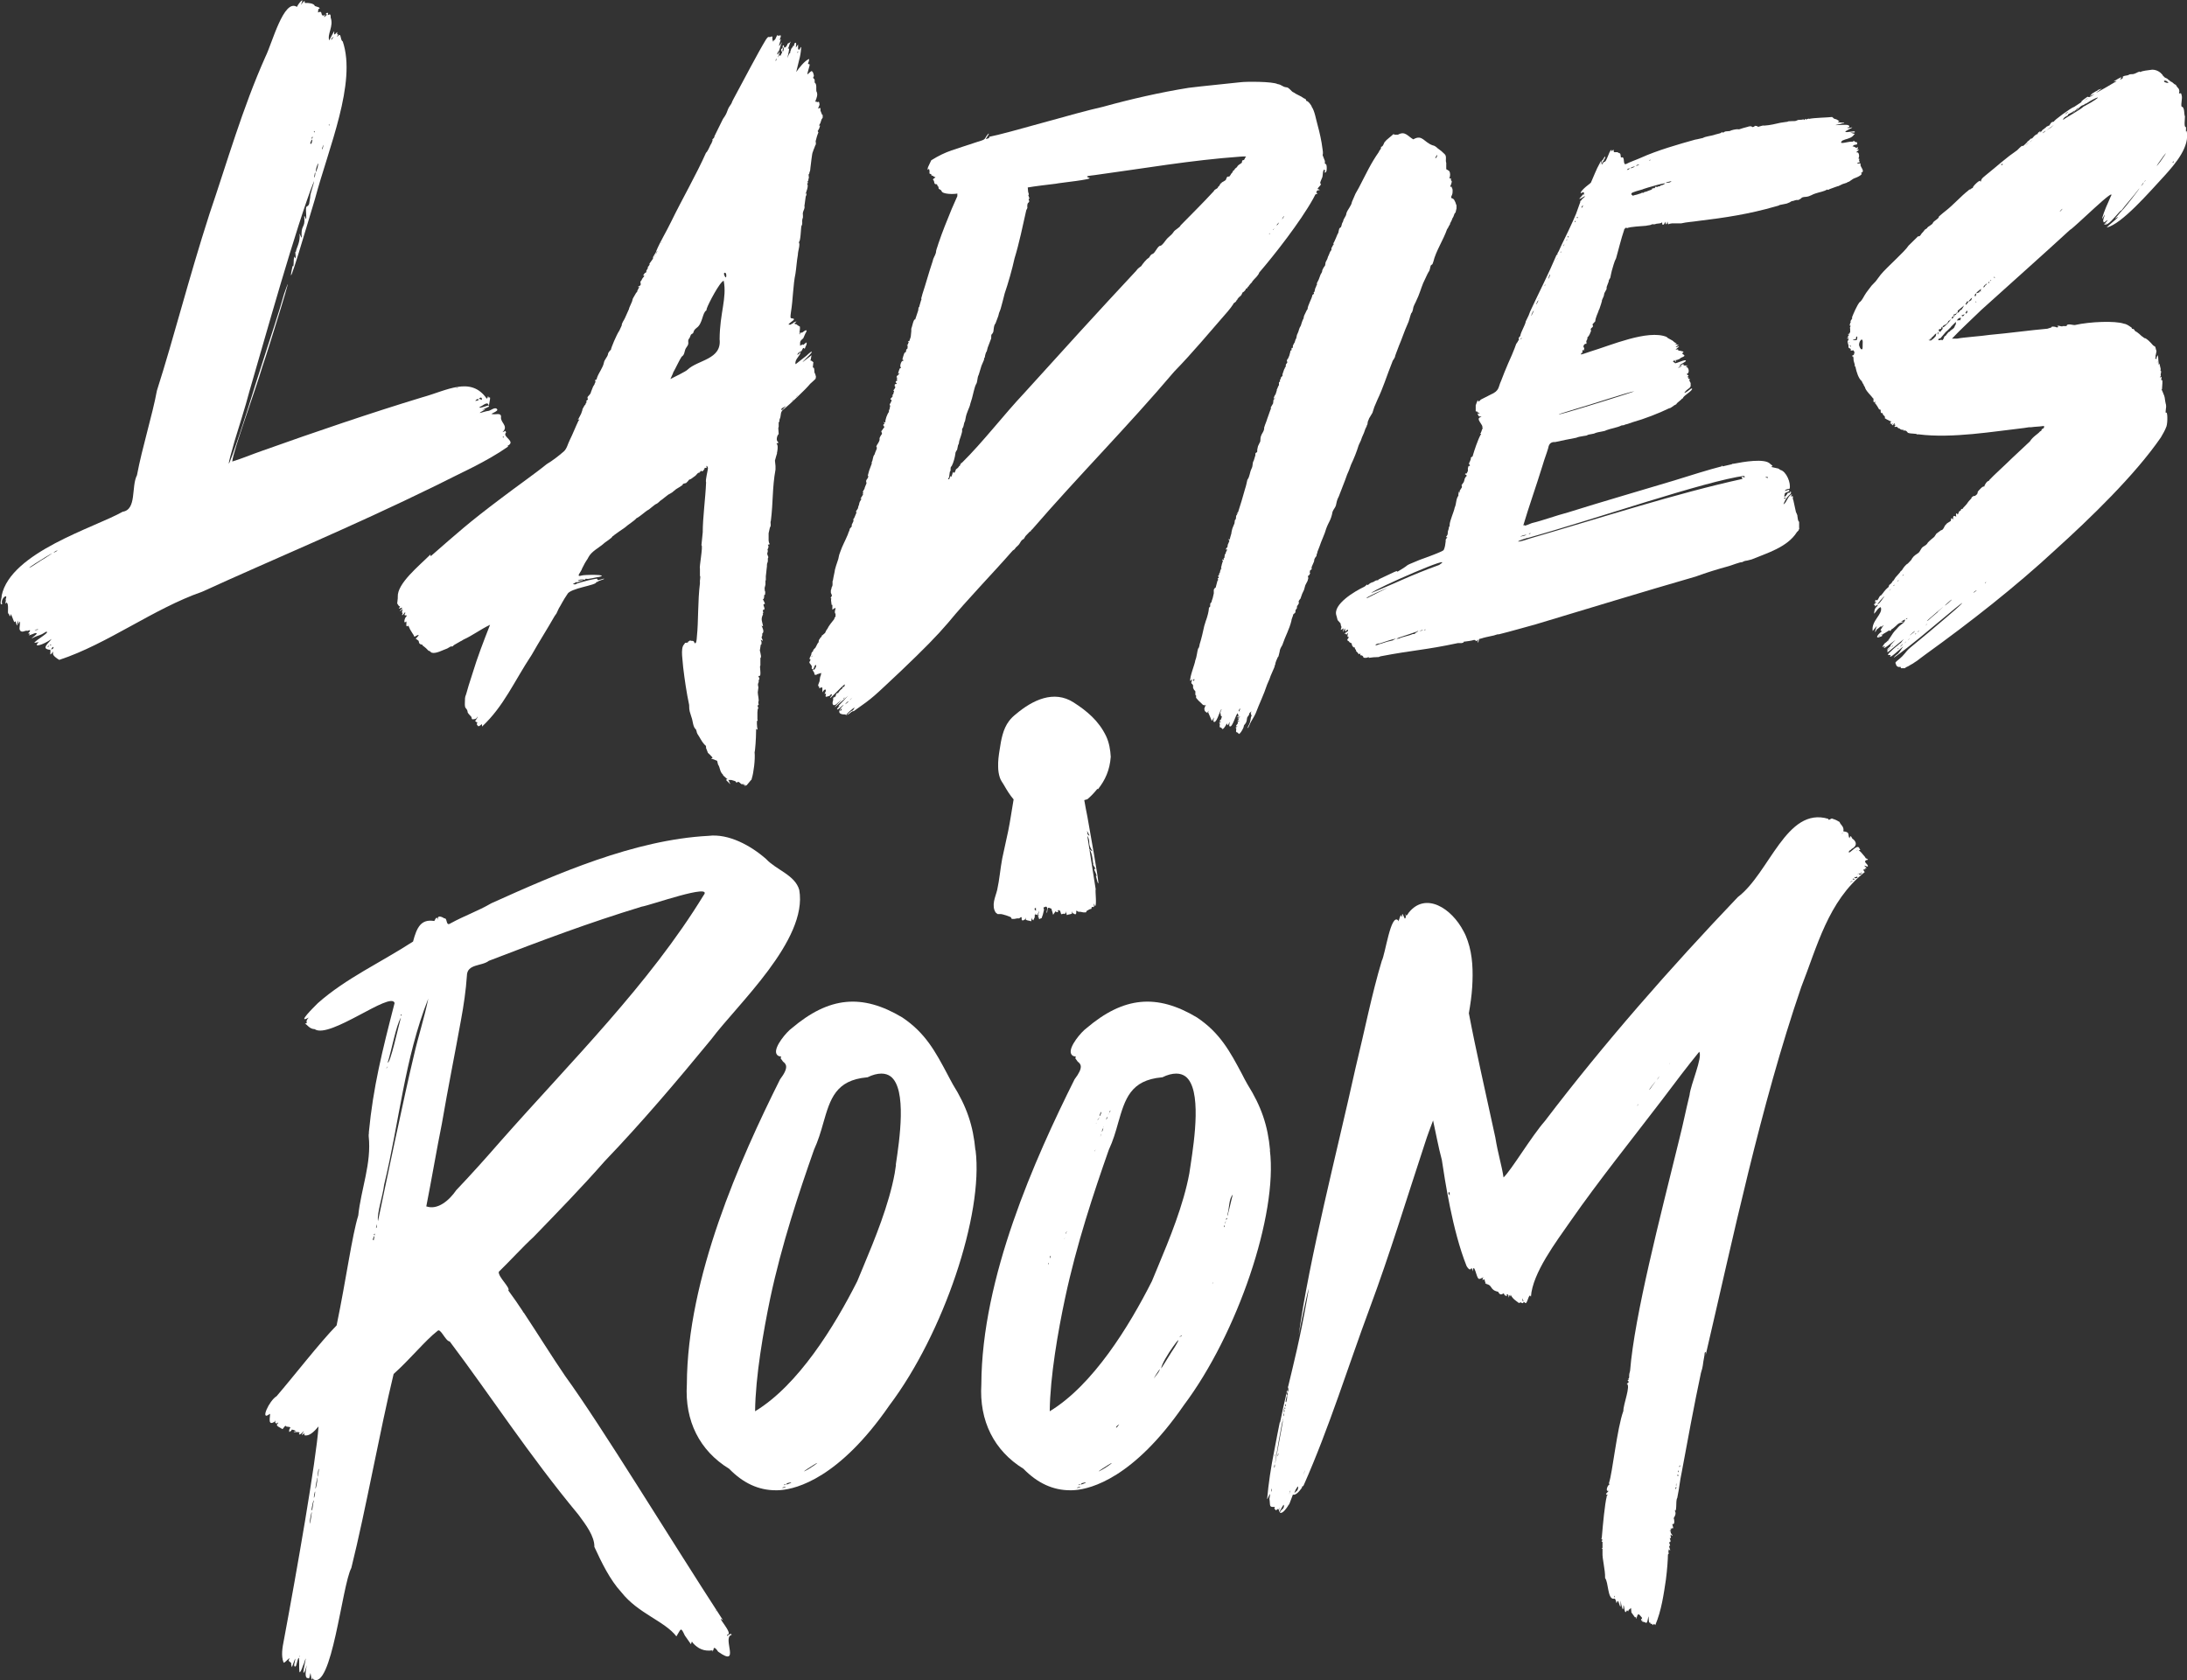
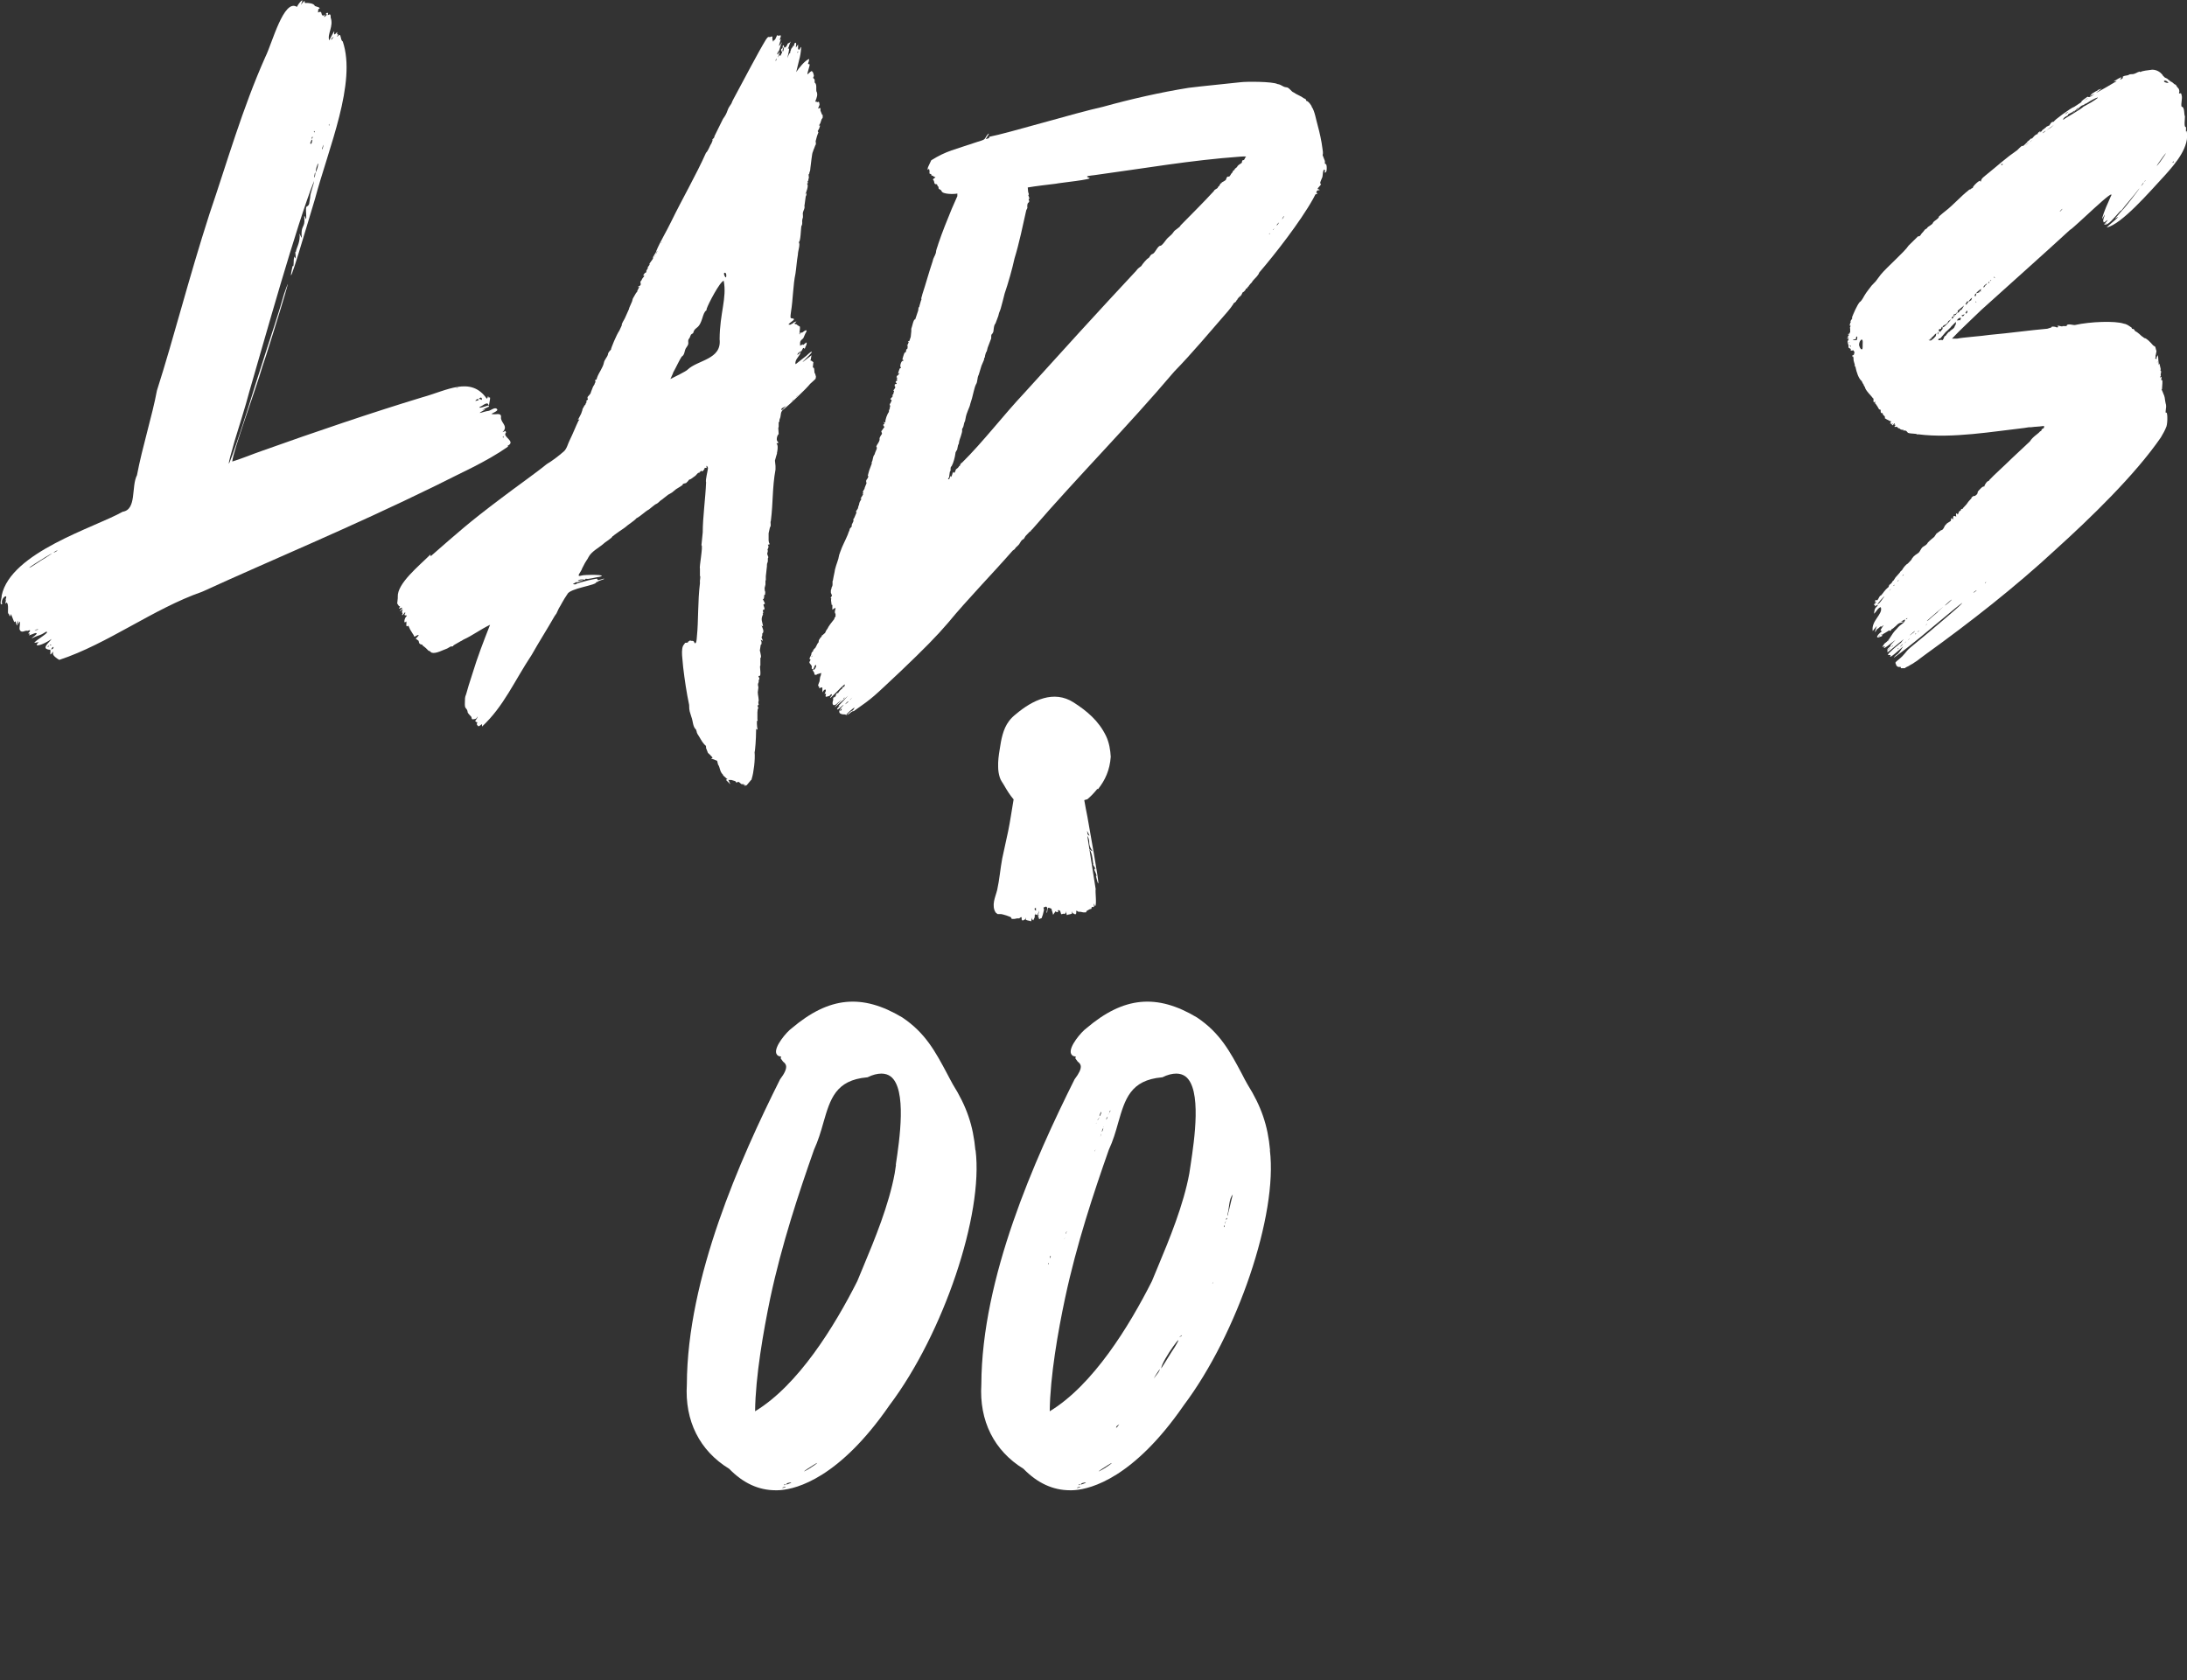
<svg xmlns="http://www.w3.org/2000/svg" fill="none" viewBox="0 0 190 146">
  <rect x="0" y="0" width="190" height="146" fill="#333333" stroke="none" />
  <g clip-path="url(#a)" fill="#fff">
    <path d="m44.095 38.744c0.793-0.39-0.518-0.795-0.13-1.153l-0.049-0.146s-0.405 0.211-0.194 0.049c0.437-0.519-0.275-0.779-0.194-1.266 0.016-0.406-0.518-0.162-0.745-0.243-0.372 0.016 0.615-0.243 0.389-0.438-0.162-0.211-0.567 0.146-0.745 0.162-0.308 0.016-1.215 0.406-0.437-0.032 0.243-0.114 0.194-0.13-0.113-0.049l0.599-0.292v-0.065l-0.065-0.033s-0.956 0.325-0.729 0.13c0.243-0.097 0.502-0.373 0.696-0.292l0.097 0.162c0.032-0.26 0.211-0.893 0-0.665-0.13-0.341-0.049 0.049-0.194 0.065-1.376-1.98-3.465-0.698-5.587-0.114-4.34 1.315-9.344 3.019-13.894 4.642-0.939 0.325-1.765 0.682-2.623 0.941 0.081-0.941 2.024-6.2 2.623-8.262 0.534-1.526 3.077-9.787 1.878-6.298-0.551 1.948-0.907 2.905-2.526 7.986-1.409 4.61-3.158 9.609-1.765 4.772 0.324-1.071 0.955-3.035 1.263-4.236 1.279-4.366 4.113-14.56 5.635-18.341-0.049 0.438-0.34 1.022-0.34 1.444-0.113 0.503 0 0.617-0.34 0.812-0.081 0.211 0.097 1.412-0.081 0.941-0.049-0.227-0.13-0.162-0.081 0.065 0.065 0.828-0.34 0.568-0.227 1.672-0.13-0.114-0.243-0.633-0.178-0.13-0.016 0.665-0.275 0.958-0.34 1.38-0.13-0.227 0.097 0.811-0.065 0.471-0.081-0.114-0.081-0.114-0.081 0.049-0.065-0.033 0 0.941-0.13 0.665-0.729 3.327 1.49-4.35 1.943-5.811 1.198-4.48 3.627-10.08 2.413-13.683-0.259-0.13-0.097-0.86-0.453-0.438-0.065 0.054-0.065 0.032 0-0.065 0.162-0.243-0.097 0-0.032-0.211 0.065-0.357-0.324 0.471-0.259-0.114 0.097-0.341-0.453 0.812-0.437 0.73-0.178-0.568 0.405-1.217 0.13-1.98 0.032-0.568-0.308-0.032-0.243-0.276 0.097-0.243-0.21-0.097-0.162-0.049 0.178 0.081-0.081 0.227-0.146 0.276-0.113-0.032 0.356-0.422 0-0.146-0.421 0.13-0.049-0.487-0.551-0.243l0.032-0.292c0.372-0.13-0.291-0.243-0.308-0.276-0.065-0.243-0.632-0.276-0.777-0.26-0.259 0.065 0.13-0.519-0.437 0.162 0.389-0.812-0.194-0.146-0.34 0.179-1.15-0.747-2.154 3.181-2.737 4.334-2.008 4.512-3.304 9.089-4.858 13.651-1.83 5.681-3.093 10.745-4.567 15.355-0.405 2.191-1.263 4.869-1.733 7.353-0.518 1.006 0 2.986-1.247 3.181-2.397 1.363-9.732 3.506-10.51 7.288 0.049 0.097-0.259 0.893 0.049 0.73-0.194-0.503 0.567-0.99 0.291-0.406 0.097 0.033-0.13 0.601 0.065 0.276 0.291 0.097 0.032 1.022 0.211 0.974l0.097 0.227c0.162-0.146 0-0.406 0.211 0.081 0.259 0.633 0.113 0.373 0.291 0.357 0.049 0.162 0.146 0.633 0.162 0.097-0.049-0.536 0.146 0.455 0.13 0.049 0.194-0.438 0.016 0.357 0.049 0.536 0.13 0.406 0.502 0.081 0.632 0.13 0.032 0.065 0.421-0.195 0.227 0.097-0.291 0.292 0.162 0.032 0 0.227-0.243 0.243 0.518-0.195 0.583-0.114 0.211 0.016-0.34 0.373-0.421 0.471 0.907-0.438 0.599-0.162 1.296-0.601 0.389 0.033-0.907 0.714-1.036 0.974l0.389-0.065c-0.567 0.519 0.356 0.26 1.117-0.276-0.243 0.341-0.988 0.876-0.13 0.941 0.097 0.081-0.113 0.649 0.162 0.276 0.194-0.227 0.065-0.065 0.081 0.049-0.016 0.178 0.34 0.438 0.551 0.552 4.194-1.38 8.178-4.447 12.42-5.924 6.024-2.759 12.842-5.567 20.258-9.203 2.186-1.12 4.34-2.029 6.316-3.409m-0.405-0.893v0.081c-0.049 0.162-0.097-0.13 0-0.081zm-2.073-3.311c0.227-0.211 0.243 0.243 0.13 0.13-0.049-0.081-0.291-0.032-0.13-0.13zm-0.259 0.114c0.243-0.13 0.065 0 0.178 0.081-0.049-0.049-0.486 0.162-0.178-0.081zm-1.717-1.055h0.162s-0.389 0.081-0.162 0zm-10.801-30.401c0.162-0.146 0.097-0.081 0.016 0.049-0.178 0.292-0.178 0.065-0.016-0.049zm-0.291 7.499c0.032 0.081-0.032 0.308-0.032 0.065l0.032-0.065zm-0.518 1.818c0.032 0.097-0.097 0.601-0.097 0.325l0.097-0.325zm-0.567 1.915c0.227-0.698 0.113 0.081 0 0.276-0.113 0.406-0.097-0.032 0-0.276zm-0.21 0.828 0.049-0.276c0.13-0.308-0.049 0.731-0.049 0.276zm-0.016-3.944 0.049 0.049c0.016 0.178-0.113 0-0.049-0.049zm-0.162 0.503c0.113-0.016-0.049 0.308-0.049 0.114l0.049-0.114zm0 0.341s-0.065 0.438-0.178 0.227c0.049-0.114 0.162-0.487 0.178-0.227zm-22.946 43.987c-0.178 0 0.13-0.146 0.081-0.049l-0.081 0.049zm-0.923-1.477s-0.421 0.081-0.178 0c0.178-0.065 0.324-0.065 0.178 0zm0.68-6.249c-0.47 0.26-1.182 0.795-1.393 0.86 0-0.114 3.255-2.061 1.393-0.86zm0.437 7.531 0.081 0.049c0 0.097-0.243-0.097-0.081-0.049zm0.243 0.341-0.162 0.097c0-0.162 0.291-0.373 0.162-0.097zm0.227-8.408c-0.453 0.211 0.065-0.13 0.162-0.114l-0.162 0.114z" />
    <path d="m37.391 48.191c-0.988 0.99-2.899 2.516-2.834 3.684v0.114l-0.049 0.454 0.162 0.243c0.259-0.065-0.227 0.341 0.13 0.162 0.162-0.097 0.178 0 0.032 0.13-0.178 0.146-0.065 0.162 0.032 0.049 0.113-0.13 0.162-0.081 0.065 0.081v0.146c0.162-0.033-0.113 0.243 0.049 0.195l0.146-0.162 0.049-0.081 0.049 0.065c-0.275 0.341 0.243 0.114 0.097 0.276-0.194 0.146-0.291 0.763-0.032 0.454 0.081 0.114-0.113 0.584 0.194 0.373l0.146 0.325 0.259 0.422c0.113 0.081 0 0.325 0.308 0.114 0.372-0.195 0.049 0.162-0.081 0.26l0.259 0.195c0.032 0.114 0 0.276 0.259 0.325 0.162 0.016 0.032 0.146 0.146 0.114l0.049 0.049 0.178 0.146 0.259 0.26 0.049-0.049 0.032 0.065 0.146 0.114c0.372 0.13 0.972-0.227 1.36-0.357l0.308-0.179c0.162 0 0.227 0 0.227-0.081l0.097-0.065 0.567-0.325h0.016l0.21-0.13c0.761-0.341 1.457-0.876 2.3-1.282-0.567 1.445-1.085 2.776-1.538 4.269-0.291 0.893-0.405 1.266-0.518 1.688-0.065 0.276-0.13 0.162-0.13 0.747-0.032 0.682 0.113 0.438 0.227 0.795 0 0.13 0.016 0.162 0.259 0.422 0.162 0.114 0.049 0.308 0.21 0.292 0.13-0.016 0.275 0 0.356-0.162 0.194-0.276-0.113 0.341-0.178 0.292l0.146 0.13c0.194-0.049-0.113 0.13 0.097 0.292 0.081 0.178 0.34-0.179 0.372-0.114v0.195c1.895-1.769 2.769-3.896 4.324-6.249 0.648-1.152 1.36-2.256 1.976-3.344l0.113-0.162 0.049-0.065 0.211-0.454c0.178-0.276 0.389-0.73 0.729-1.217 0.227-0.552 2.591-0.779 2.526-1.071h0.032l0.113-0.033c0-0.081 0.696-0.227 0.502-0.26-0.162 0.033-0.599 0.211-0.551 0.065 0-0.097-0.032-0.081-0.793 0.081-0.502 0.146-0.858 0.195-1.15 0.357l-0.194-0.033 0.308-0.178 0.113 0.049v-0.049l0.47-0.146c-0.032-0.081-0.583 0.114-0.421 0 0.243-0.13 0.421-0.065 0.567-0.049l0.097-0.097c0.162 0.097 0.923-0.146 1.134-0.146 1.02-0.243-1.393-0.195-1.474-0.13-0.615 0.178-0.065-0.292 0.016-0.617 0.389-0.795 0.437-0.714 0.55-0.974 0.259-0.503 0.923-0.828 1.312-1.169 0.065-0.097 0.761-0.503 0.777-0.649l0.081-0.033 0.032-0.049 0.453-0.325 0.518-0.357c0.275-0.26 0.793-0.552 1.004-0.811 0.178-0.049 0.81-0.601 0.923-0.665 0.259-0.114 0.583-0.503 0.858-0.601l0.162-0.13 0.097-0.097c0.178-0.114 0.518-0.406 0.696-0.536l0.34-0.195 0.356-0.292 0.291-0.178 0.194-0.13 0.081-0.049c-0.032-0.146 0.259-0.146 0.308-0.178l0.162-0.162c0.065-0.081 0.049-0.13 0.243-0.179l0.405-0.292 0.21-0.227 0.065-0.032h0.081v-0.065l0.065-0.065-0.065 0.114 0.13-0.146h0.065c0 0.178 0.291-0.195 0.243-0.243 0-0.081 0.243 0.081 0.162-0.097-0.016-0.227 0.113 0 0.13 0.081 0 0.227-0.243 1.055-0.162 1.266-0.049 1.315-0.291 3.051-0.291 4.334l-0.113 1.12c0.162 0.016-0.21 1.964-0.13 2.013v0.649c0.081 0.097-0.032 0.341 0 0.649-0.194 1.542-0.13 3.376-0.259 4.561-0.032 0.519-0.065 0.649-0.194 0.649-0.065-0.097-0.032-0.227-0.291-0.211l-0.113-0.033-0.178 0.114c0.032 0.146-0.275 0.032-0.275 0.13l-0.081 0.114c-0.324 0.325-0.081 1.526-0.065 1.98 0.13 1.087 0.291 2.191 0.518 3.263 0 0.568 0.065 0.584 0.194 1.039 0.146 0.357 0.113 0.86 0.405 1.104l0.065 0.211v0.033l0.065 0.146c0.227 0.325 0.324 0.601 0.599 0.909 0.227 0.146 0.097 0.26 0.162 0.357l0.146 0.373 0.162 0.146 0.243 0.26-0.097 0.081-0.032 0.032h0.097l0.421 0.162 0.081 0.325c0.194 0.276 0.13 0.601 0.421 0.876l0.032 0.081 0.324 0.292c0.162-0.016-0.13 0.081-0.081 0.097l0.324 0.325c0.146 0.081-0.113-0.162-0.049-0.211l-0.081-0.114h0.275l0.324 0.097 0.13 0.146c0.21-0.276 0.372 0.26 0.534 0.097h0.049c-0.081 0.195 0.21-0.032 0.13 0.13-0.081 0.195 0.162-0.13 0.13 0.016l0.34-0.406 0.049-0.065s0.049 0.033 0.081-0.146c0.162-0.503 0.308-1.672 0.243-2.289 0.049-0.081 0.13-1.217 0.13-1.834 0-0.211 0-0.227 0.081-0.13h0.049c-0.065-0.227-0.081-0.844-0.032-0.763h0.049l-0.032-0.114v-0.617l0.032-0.341c0.065 0.097 0.065 0 0-0.178-0.097-0.179 0.162 0 0.049-0.276v-0.13c0.097-0.081-0.065-0.649-0.049-0.828l0.049-0.373v-0.081c-0.097-0.357 0.049-0.308 0.032-0.519v-0.097c0.194-0.081-0.162-0.39 0.049-0.341 0.227 0.032-0.016-0.909 0.097-0.893v-0.665l0.049-0.065v-0.13l-0.065-0.341-0.032-0.114 0.081-0.519h0.049c0.049-0.276 1e-4 -0.243-0.049-0.39 0-0.097 0.259 0.211 0.146-0.049-0.162-0.292 0-0.211-0.016-0.422v-0.097c0.21-0.146 0.016-0.503-0.049-0.665-0.081-0.146 0.178 0.195 0.097-0.081-0.049-0.26-0.162-0.454-0.049-0.763l0.065-0.162v-0.049c-0.113-0.146 0.081 0.065 0-0.195-0.065-0.292 0.113 0 0.13-0.276l-0.097-0.308 0.049-0.065c0.275 0.081-0.275-0.584-0.032-0.422l0.049-0.178v-0.162l0.081-0.065c0-0.162 0.049-0.211-0.032-0.357v-0.162l-0.016-0.016 0.081-0.325v-0.325l0.032-0.081v-0.325l0.032-0.276 0.032-0.308 0.032-0.276v-0.114c0-0.227 0.097-0.178 0.081-0.455-0.032-0.211 0.097-0.178 0.016-0.292l-0.049-0.146c-0.081-0.146 0.097-0.26 0-0.438l0.081-0.195v-0.146c-0.194-0.227 0.243 0.049 0.049-0.276l-0.032-0.179v-0.633l0.113-0.503c0.146-0.178 0-0.422 0.081-0.568 0.21-1.672 0.113-2.857 0.405-4.464v-0.308l-0.049-0.471 0.113-0.406 0.065-0.211v-0.097c0 0.097 0.13-0.552 0-0.714l-0.049-0.081h0.146v-0.114c-0.21-0.097-0.097-0.568 0.049-0.682l-0.032-0.503v-0.032l0.032-0.097v-0.39l0.065-0.065v-0.146l0.081-0.227c0.065-0.211-0.032-0.503 0.356-0.747 0.405-0.325 1.862-1.688 2.235-2.159l0.34-0.308 0.13-0.13 0.032-0.179-0.065-0.243c-0.146-0.13 0-0.601-0.21-0.552l0.049-0.471-0.21-0.146h-0.065l0.049-0.081 0.065-0.373s-0.194 0.162-0.437 0.341c-1.004 0.779 0.502-0.487 0.47-0.649-0.162 0-0.356 0.292-0.713 0.536-0.729 0.584-0.729 0.584-0.713 0.519-0.065-0.438 0.437-0.682 0.453-1.055-0.453 0.584-0.324 0.049 0.065-0.049l0.097-0.178c0.097-0.227 0.162 0.016 0.194-0.033l0.081-0.211 0.065-0.13c0.032-0.227 0.049-0.26-0.146-0.097-0.162 0.146-0.194 0.146-0.162 0.049l-0.243 0.13c0-0.325-0.049-0.39 0.275-0.649l0.178-0.406c0.275-0.438-0.016-0.292-0.259-0.097l-0.162 0.033c-0.081-0.162 0 0.276-0.097 0.097l0.049-0.438v-0.195l-0.21-0.13-0.097-0.081c-0.178 0-0.211-0.081-0.065-0.162 0.13-0.097 0.049-0.097-0.162 0l-0.113 0.114h-0.049l-0.113 0.081h-0.178c0.032-0.195 0.842-0.503 0.259-0.552-0.113 0-0.113-0.097-0.049-0.552 0.178-1.087 0.178-2.337 0.389-3.327 0.081-0.503 0.113-1.12 0.21-1.639 0-0.357 0.243-0.925 0.065-1.104 0.178 0.065 0.194-1.234 0.243-1.396 0.065-0.097 0.081-0.195 0.065-0.422 0-0.292 0.097-0.195 0.065-0.536-0.065-0.325 0.211-0.519 0.13-0.795l0.032-0.211 0.081-0.601c0.13-0.211 0.049-0.455 0-0.195h-0.032c0.065-0.146 0.308-0.747 0.162-0.893-0.081-0.065 0.113 0 0.049-0.162-0.049-0.146 0.081-0.081 0.049-0.195 0-0.13 0.081-0.13 0.032-0.325-0.016-0.146-0.016-0.195 0.016-0.162l0.032-0.049c0-0.162 0.097-0.195 0.097-0.487 0.049-0.341 0.146-1.347 0.21-1.396l0.065-0.195 0.049-0.114 0.097-0.26c0.13-0.162 0-0.325 0.049-0.422 0.032-0.162 0.146-0.536 0.227-0.714l-0.065-0.114 0.049-0.065 0.065-0.146 0.049-0.065v-0.097c0.194-0.227-0.194 0.081 0.065-0.308l0.113-0.341 0.097-0.146v-0.243h-0.049l-0.13-0.325c-0.065-0.065 0.081-0.373-0.146-0.243-0.21 0.097 0.13-0.26 0.032-0.422 0-0.325-0.308 0.032-0.178-0.146h-0.146l-0.016-0.065c0.113-0.276 0.243-0.584 0.081-0.86-0.032-0.179 0.065-0.617-0.146-0.747v-0.179c0-0.195-0.113-0.114-0.13-0.26l0.065-0.13c-0.016-0.13-0.081-0.438-0.227-0.422-0.356 0.243-0.453 0.584-0.194-0.325 0.194-0.568-0.243-0.032-0.032-0.503l0.049-0.227c-0.356 0.081-0.955 0.86-1.133 1.136 0-0.049 0.21-0.828 0.259-1.071 0.081-0.26 0.146-0.682 0.162-0.958 0.065-0.373-0.097 0.049-0.178 0.097l-0.081-0.065v-0.438l-0.016 0.081c-0.097 0.016-0.227 0.454-0.162 0.032 0.065-0.276-0.097-0.292-0.162-0.097 0 0.146-0.016 0.162-0.081 0.13l-0.065 0.13-0.032 0.032-0.097 0.13v0.065l-0.049 0.097-0.032 0.195c-0.097-0.097-0.356 0.876-0.178 0.162 0.081-0.357 0.162-0.698-0.016-0.536 0.113-0.195 0.13-0.422 0.259-0.649l-0.097 0.097-0.178 0.097-0.049 0.13-0.113 0.162-0.065 0.049c-0.113-0.276-0.097 0.39-0.194 0.325-0.049 0-0.032-0.114 0.049-0.308 0.146-0.276-0.081-0.26-0.065-0.097 0.049 0.032-0.081 0.308-0.065 0.162l-0.065 0.032v0.13l0.097 0.179-0.097 0.146c-0.065 0.341-0.097-0.114-0.243 0.243-0.049 0.065-0.032 0 0.032-0.146 0.081-0.179 0.081-0.26 0.049-0.292l-0.081 0.162c-0.194 0.227-0.032-0.26 0.049-0.227l0.194-0.601c0.113-0.211 0.081-0.227-0.049 0-0.372 0.552 0.194-0.698-0.049-0.39l-0.049 0.049c0.081-0.211 0.162-0.357 0.097-0.438l-0.21 0.049c-0.081-0.276-0.227 0.406-0.324 0.357l-0.081 0.081c0 0.227-0.113-0.162-0.097-0.211 0.049-0.341-0.146-0.065-0.291-0.13-0.081-0.016-0.13 0.032-0.275 0.243-0.648 1.055-1.959 3.571-2.801 5.129-0.178 0.308-0.13 0.357-0.259 0.519-0.405 0.568-0.162 0.536-0.664 1.234-0.227 0.438-0.583 1.201-0.745 1.51v0.049l-0.227 0.471v0.033l-0.113 0.195c-0.081 0.162-0.243 0.568-0.389 0.682-0.842 1.899-2.073 4.025-3.012 5.957-0.437 0.909-0.955 1.737-1.296 2.548l-0.032 0.114-0.275 0.471c0.146 0.081-0.437 0.584-0.275 0.617l-0.194 0.276c0.162-0.065-0.178 0.292-0.097 0.341 0.016 0.114-0.113 0.049-0.194 0.211-0.259 0.308 0.243-0.065-0.13 0.357l-0.049 0.081-0.065 0.13c-0.21 0.146 0.097 0.341-0.162 0.471-0.146 0.065-0.21 0.13-0.081 0.081 0.194-0.114-0.178 0.373-0.113 0.422l-0.097 0.097-0.243 0.422c-0.097 0.13-0.032 0.211-0.21 0.552-0.113 0.227-0.178 0.422-0.162 0.422l-0.356 0.795c-0.049 0.13-0.308 0.471-0.275 0.633l-0.21 0.455c-0.243 0.341-0.745 1.558-0.729 1.656-0.065 0.065-0.259 0.243-0.259 0.406-0.065 0.26-0.308 0.454-0.356 0.73-0.081 0.422-0.437 0.86-0.583 1.266l-0.049 0.162c0 0.081-0.178 0-0.113 0.162 0.049 0.146-0.065 0.146-0.065 0.276l-0.13 0.211-0.178 0.454-0.032 0.114c-0.146 0.26-0.356 0.292-0.243 0.503v0.049l-0.146 0.13 0.032 0.049v0.065c-0.146 0.146 0 0.13-0.178 0.276l-0.178 0.325v0.065l-0.113 0.325-0.227 0.438c-0.227 0.179 0.259-0.065 0 0.162-0.243 0.503-0.502 1.169-0.761 1.688-0.162 0.308-0.243 0.747-0.518 0.99-0.47 0.406-0.972 0.795-1.49 1.104-0.842 0.698-2.818 2.094-3.919 2.938-2.915 2.191-3.789 3.003-6.154 5.064m31.804-13.91 0.146-0.13s-0.421 0.438-0.146 0.13zm-0.308 0.308h0.016c-0.081 0.146-0.178 0.13-0.016 0zm0.405-30.271c0.081-0.032-0.065 0.243-0.049 0.081l0.049-0.081zm-1.393 31.018 0.47-0.26c-0.097 0.049-0.13 0.065-0.291 0.243-0.178 0.195-0.194 0.211-0.227 0.114l0.049-0.114m-0.437-30.401s-0.13 0.438-0.097 0.13l0.097-0.13zm-4.518 18.633c0.146-0.016 0.162 0.39 0.081 0.406-0.065 0-0.259-0.406-0.081-0.406zm-1.02-11.654c0.178-0.179-0.097 0.292-0.081 0.114l0.081-0.114zm-3.482 20.354c0.275-0.487 0.55-1.104 0.745-1.396 0.34-0.227 0.178-0.519 0.453-0.86 0.291-0.373-0.032-0.487 0.243-0.779l0.113-0.276 0.097-0.081c0.21-0.049 0.016-0.227 0.405-0.519 0.534-0.373 0.486-1.331 0.842-1.51l0.032-0.162c0.146-0.438 1.15-2.353 1.474-2.418 0.291 1.526-0.34 2.776-0.356 5.08 0.194 1.769-1.879 1.786-2.785 2.646-0.097 0.13-1.166 0.649-1.49 0.812l0.227-0.503v-0.032zm-1.02-11.313 0.065-0.065s-0.13 0.211-0.065 0.065zm-0.47 0.974 0.097-0.227h0.032s-0.21 0.438-0.13 0.227zm-0.113 0.211 0.065-0.065s-0.13 0.211-0.065 0.065z" />
    <path d="m71.414 55.17c0 0.162-0.113 0.227-0.162 0.276l-0.065 0.13c-0.097 0 0 0.243-0.146 0.325l-0.21 0.406h-0.016l-0.162 0.178v0.049c0 0.097-0.162 0.114-0.162 0.292 0 0.162-0.291 0.455-0.081 0.487v0.049l-0.081 0.146c-0.081 0.146 0.259 0.292 0.194 0.487-0.032 0.276 0.13 0.049 0.081 0.227l0.065 0.13c0 0.114 0.081 0 0.081 0.162-0.049 0.162 0.21 0.162 0.227 0.081l0.113-0.033 0.259-0.081-0.049 0.243c-0.097 0.146-0.049 0.422-0.146 0.601-0.097 0.211-0.097 0.357-0.016 0.308l0.032 0.065c-0.032 0.13 0.016 0.13 0.194 0.033l0.081 0.032v0.406c0.227-0.406 0.421-0.276 0.211 0.081-0.097 0.146 0.178-0.097 0.081 0.162-0.097 0.26 0.227 0.065 0.324 0.065l0.097-0.097c0.065-0.13 0.194 0 0.032 0.13-0.47 0.714 1.409-1.428 1.198-0.958l-0.032 0.081v0.049l-0.13 0.016-0.049 0.13-0.162 0.13-0.162 0.195c0 0.146-0.194 0-0.227 0.227-0.016 0.195-0.259 0.341-0.13 0.114l-0.113 0.162v0.179c-0.162 0.455 0.065 0.617 0.421 0.227 0.81-0.698-0.324 0.325-0.259 0.39l1.134-0.99-0.858 0.909s0.21-0.13 0.032 0.065c-0.243 0.26-0.13 0.308 0.146 0.049 0.291-0.276 0.405-0.308 0.13-0.049-0.389 0.438-0.227 0.665 0.291 0.649 0.291 0.178 0.486-0.308 0.761-0.292 1.781-1.25 1.635-1.185 4.081-3.474 2.024-1.931 3.125-3.051 4.097-4.188 1.668-2.029 3.935-4.35 5.619-6.282 0.34-0.211 0.097-0.146 0.421-0.406 0.291-0.26 0.227-0.455 0.551-0.617l0.146-0.243 0.356-0.373 0.049-0.032c0.13-0.016-1e-4 -0.081 0.162-0.162 4.081-4.723 8.242-8.879 12.356-13.732 1.571-1.607 3.077-3.425 4.664-5.243 0.129-0.146 0.388-0.487 0.34-0.455l0.065-0.065 0.064-0.114v-0.032l0.178-0.13 0.049-0.049 0.13-0.227c0.162-0.146-0.179 0.227 0 0.065l0.064-0.13 0.243-0.292-0.194 0.276 0.21-0.227 0.081-0.162 0.049-0.097 0.097-0.049 0.146-0.162c0.048-0.195 0.146-0.097 0.194-0.195l-0.032-0.032 0.129-0.097v-0.033l0.146-0.178 0.081-0.081 0.032-0.033 0.065-0.114 0.114-0.13 0.259-0.276 0.145-0.195 0.065-0.146c1.312-1.526 3.563-4.399 4.68-6.411l0.195-0.373 0.194-0.081c-0.049-0.081-0.178 0-0.081-0.179 0.048-0.162 0.194-0.065 0.259-0.13-0.049-0.097-0.308 0-0.081-0.243l0.13-0.146c0.21 0-0.179-0.097 0.064-0.097v-0.049c-0.097-0.049-0.113-0.032 0.081-0.487 0.114-0.146 0.033-0.779 0.243-0.747v0.081l0.065 0.065-0.081 0.049v0.049c0.13 0.049 0.194-0.081 0.194-0.373 0-0.276-0.048-0.373-0.145-0.373l-0.017-0.033v-0.211l-0.194-0.503v-0.049s0.065-0.065-0.016-0.519c-0.081-0.665-0.243-1.396-0.421-2.045-0.13-0.438-0.259-1.25-0.502-1.574-0.033-0.162-0.34-0.552-0.486-0.536-0.032-0.065 0.032-0.146-0.21-0.227-0.243-0.195-0.648-0.325-0.875-0.503-0.21-0.049-0.405-0.471-0.68-0.454-0.324-0.049-0.373-0.227-0.729-0.276-0.421-0.227-2.704-0.227-3.206-0.162-1.587 0.179-3.077 0.308-4.518 0.487-2.445 0.39-5.069 0.99-7.465 1.656-2.364 0.519-8.291 2.305-9.846 2.597l-0.032 0.114-0.227 0.081c-0.162 0.049 0.324-0.471 0.178-0.471l-0.162 0.195c-0.194 0.325-0.13 0.325-0.777 0.519-2.04 0.698-2.672 0.763-4.032 1.607l-0.259 0.552-0.032 0.081-0.032 0.211c0.13-0.13 0.162-0.13 0.178 0.179-0.081 0.276 0.243 0.081 0.13 0.243l0.065 0.065c0.178 0 0.081 0.081 0.243 0.114 0.259 0.049-0.308 0.146-0.081 0.308 0.081 0.13 0 0.357 0.259 0.325l0.065 0.081c0 0.146 0.113 0.065 0.097 0.227 0 0.178 0.162 0.097 0.259 0.276 0.065 0.308 1.117 0.292 1.376 0.227v0.227c-0.162 0.373-0.308 0.714-0.486 1.104-0.421 1.023-0.81 1.98-1.166 3.035-0.065 0.26-0.21 0.536-0.21 0.779-0.081 0.292-0.227 0.422-0.291 0.763-0.34 1.006-0.567 1.883-0.891 2.857-0.016 0.146-0.146 0.39-0.065 0.406l-0.065 0.179-0.13 0.454v0.049l-0.065 0.049-0.032 0.26-0.259 0.779c-0.146-0.081-0.275 0.682-0.34 0.812v0.211l-0.049 0.487-0.113 0.341-0.049 0.049c-0.227-0.033 0.097 0.13-0.032 0.114l-0.049 0.13-0.032 0.081c-0.194-0.097 0.178 0.211-0.016 0.13v0.097c0.146 0-0.178 0.195-0.097 0.211l-0.049 0.195c-0.097 0-0.113 0.016-0.227 0.39-0.065 0.211-0.081 0.292-0.032 0.243l0.065 0.049-0.049 0.081c-0.097-0.13-0.34 0.487-0.162 0.552v0.049c-0.081-0.033-0.113-1e-4 -0.211 0.308-0.097 0.325 0 0.13 0.097 0.13l-0.178 0.211c-0.097-0.016-0.162 0.308 0 0.162l-0.113 0.195c0.308-0.049-0.194 0.178-0.032 0.26 0.178 0.195-0.065 0.065-0.113 0.178v0.146l0.065 0.065-0.097 0.179-0.081 0.097 0.032 0.065h0.032l-0.032 0.097-0.065 0.26-0.049-0.065-0.032 0.13c0.113-0.049 0.097 0-0.049 0.162-0.243 0.227 0.065 0.097 0 0.26l-0.097 0.227c-0.162 0.097 0.065 0.243-0.049 0.308v0.114l-0.081 0.211v0.114c-0.146 0.178-0.34 0.698-0.308 0.909h-0.065c-0.259-0.146 0.146 0.195-0.049 0.13l-0.081 0.097 0.113 0.178-0.113 0.146-0.032 0.049-0.081 0.114c-0.146 0.097 0.13 0.211-0.049 0.373-0.308 0.471 0 0.243-0.259 0.698-0.178 0.276-0.21 0.341-0.13 0.373v0.13l-0.13 0.308-0.065 0.195c-0.178 0.195-0.13 0.536-0.243 0.649v0.146l-0.211 0.568-0.049 0.162-0.081 0.308 0.032 0.049s0.049 0.016-0.065 0.211c-0.243 0.276 0 0.325-0.113 0.487l-0.113 0.276-0.032 0.13-0.081 0.13-0.081 0.179c0.21-0.097-0.13 0.243 0 0.146 0.243-0.195-0.275 0.471-0.162 0.422l0.081-0.032-0.162 0.276-0.049 0.146c0 0.162-0.081 0.178-0.097 0.357 0 0.146-0.308 0.39-0.13 0.406l-0.162 0.39-0.081 0.179-0.065 0.049 0.032 0.032v0.13l-0.162 0.341 0.032 0.049-0.032 0.081-0.13 0.162-0.032 0.032c0 0.162-0.081 0.195-0.162 0.487-0.243 0.584-0.47 0.958-0.664 1.526-0.162 0.39-0.097 0.471-0.227 0.795l-0.081 0.243-0.049 0.146-0.097 0.341-0.032 0.195-0.097 0.471-0.049 0.276-0.032 0.065v0.292l-0.016 0.13c-0.097 0.114-0.049 0.211-0.13 0.373v0.211l0.097 0.243-0.146 0.26 0.032-0.033h0.049l-0.016 0.195 0.049 0.39h0.065v0.422c0.567-0.422 0.049 0.146 0.275 0.357v0.243l-0.081 0.081-0.032 0.13c-0.162 0.211-0.502 0.617-0.583 0.828l-0.113 0.162-0.097 0.211-0.259 0.227m-0.874 1.818-0.097 0.065s0.227-0.276 0.097-0.065zm0.081 1.12 0.081-0.114 0.081-0.211c0.291-0.243-0.032 0.552-0.162 0.325zm2.461 3.555c-0.194 0.195-0.065-0.179 0.049-0.114l-0.049 0.114zm38.395-42.883c0.211-0.243-0.129 0.325-0.097 0.179l0.097-0.179zm-0.502 0.617c0.13-0.13 0.195-0.178 0.065 0-0.081 0.146-0.227 0.179-0.065 0zm-0.307 0.422h0.016c-0.081 0.146-0.178 0.13-0.016 0zm-0.341 0.39h0.017c-0.081 0.146-0.178 0.13-0.017 0zm-27.885 21.23 0.065-0.487c0.146-0.146-0.016-0.39 0.162-0.503 0.162-0.308 0.275-0.747 0.324-1.087v-0.065l0.081-0.178 0.065-0.081 0.081-0.39v-0.033s0.081-0.032 0.097-0.308c0-0.081 0.308-0.811 0.259-0.99-0.032-0.13 0.113-0.211 0.13-0.39 0.081-0.455 0.113-0.227 0.162-0.584 0.097-0.617 0.356-0.941 0.421-1.315l0.146-0.471c0.065-0.211 0.211-0.958 0.34-1.201 0.162-0.227 0.097-0.601 0.243-0.844l0.243-0.795 0.21-0.487 0.032-0.178 0.049-0.065c0-0.146 0.113-0.503 0.162-0.503l0.081-0.325 0.259-0.682 0.049-0.13c0-0.471 0.016-0.243 0.146-0.487 0.097-0.114 0.032-0.617 0.227-0.811l0.243-0.649 0.065-0.26 0.097-0.243 0.049-0.146c0.081-0.308 0.259-0.925 0.34-1.298 0.291-0.844 0.664-2.143 0.858-3.051 0.389-1.25 0.745-2.954 1.02-4.188l0.097-0.195s-0.049-0.406 0.097-0.471c0.162-0.13-0.065-0.26 0.049-0.341l0.049-0.049-0.065-0.065c0.032-0.13-0.113-0.114 0-0.26l-0.065-0.227-0.032-0.373c0.648-0.114 1.765-0.243 2.445-0.325 0.21-0.065 3.449-0.39 2.866-0.519-0.453-0.162 0.178-0.178 0.486-0.227 4.308-0.584 8.356-1.298 12.663-1.607 0.47-0.033 0.551-0.016 0.486 0.032-0.113 0.081-0.081 0.26-0.226 0.276-0.146-0.016-0.081 0.227-0.146 0.243l-0.259 0.179-0.114 0.114c0.049 0.081-0.226 0.146-0.243 0.308-0.016 0.049-0.113 0-0.145 0.146-0.081 0.195-0.114 0.097-0.195 0.292l-0.113 0.146c-0.308-0.065-0.194 0.276-0.372 0.341l-0.098 0.065-0.178 0.097c-0.048 0.146-0.113 0.016-0.162 0.195-0.064 0.178-0.129 0.097-0.178 0.243-0.065 0.146-0.275 0.13-0.356 0.325-0.907 0.99-1.976 2.045-2.882 2.97-0.065 0.195-0.519 0.39-0.616 0.584-0.243 0.357-0.421 0.357-0.712 0.763-0.162 0.227-0.34 0.422-0.421 0.422-0.227 0-0.438 0.568-0.648 0.698-0.243 0.065-0.275 0.292-0.389 0.373-0.178 0.081-0.534 0.536-0.631 0.698-0.113 0.097-0.275 0.162-0.454 0.422-3.304 3.538-6.413 6.963-9.716 10.615-1.846 1.964-3.563 4.236-5.425 6.071h-0.065c0.016 0.146-0.097 0.065-0.081 0.227l-0.097 0.065-0.032 0.065-0.113 0.114-0.113 0.081c-0.259 0.763-0.146-0.211-0.356 0.536-0.065 0.146-0.081 0.162-0.113 0.081-0.049-0.211-0.065 0.471-0.227 0.178l0.049-0.033m-8.502 19.202 0.146-0.13s-0.421 0.454-0.146 0.13zm0.324 0.779-0.113 0.178-0.065 0.049c-0.178 0.033-0.389 0.325-0.502 0.39-0.291 0.13 0.777-0.812 0.68-0.617zm-0.664-0.422c-0.21 0.162-0.162 0.097 0-0.065 0.21-0.195 0.162-0.049 0 0.065zm-0.194-0.471c-0.081 0.13-0.178 0.097-0.016-0.016h0.016" />
-     <path d="m115.17 22.756-0.048 0.308s-0.276 0.357-0.26 0.536l-0.048 0.114-0.081 0.13-0.162 0.438-0.162 0.325v0.162l-0.049 0.049c-0.032 0.211-0.08 0.081-0.145 0.454 0 0.162-0.146 0.081-0.065 0.211v0.049l-0.13 0.097c-0.032 0.308-0.437 0.941-0.421 1.25l-0.048 0.033-0.259 0.536-0.049 0.243-0.065 0.114c-0.081 0.227-0.097 0.243-0.162 0.487-0.178 0.26-0.178 0.487-0.259 0.633l-0.081 0.178c-0.064 0.325-0.064 0.341-0.113 0.373l-0.097 0.308-0.033 0.033-0.113 0.227v0.097c0.016 0.211-0.129-0.032-0.113 0.211 0.016 0.227-0.13 0-0.097 0.179l-0.098 0.373-0.113 0.26c-0.21 0.195 0 0.276-0.081 0.373l-0.081 0.097-0.032 0.081v0.097c0 0.146-0.097 0.065-0.081 0.195l-0.049 0.065-0.113 0.325-0.049 0.146c0.065 0.195-0.145 0.162-0.145 0.341 0 0.162-0.114 0.033-0.065 0.178v0.097c-0.195 0.065 0 0.276-0.146 0.39l-0.097 0.243-0.033 0.049v0.081l-0.113 0.357c-0.081 0.049-0.259 0.536-0.097 0.325 0.178-0.195-0.032 0.13-0.081 0.146l-0.032 0.308-0.227 0.39h0.065l-0.081 0.195-0.178 0.503-0.081 0.227-0.081 0.243-0.081 0.211-0.049 0.13c0 0.097-0.081 0.114-0.065 0.308-0.048 0.292-0.194 0.373-0.275 0.633-0.065 0.178-0.032 0.292-0.065 0.487l-0.048 0.081-0.146 0.308-0.065 0.308v0.13c0 0.146-0.097 0.065-0.162 0.211v0.146l-0.146 0.471c-0.129 0.162-0.048 0.422-0.178 0.665-0.194 0.406-0.145 0.682-0.372 0.99-0.033 0.162-0.146 0.665-0.178 0.714-0.162 0.519-0.292 1.071-0.47 1.591l-0.162 0.519h-0.032l-0.033 0.081c0.081 0.195-0.162-0.049-0.032 0.114v0.049c-0.146 0 0 0.341-0.178 0.438l-0.033 0.276-0.161 0.39-0.033 0.097-0.065 0.276c0 0.211-0.162 0.471-0.129 0.649l-0.049-0.033h-0.081c0 0.13 0.13 0.049 0.049 0.211l-0.081 0.195-0.032 0.065-0.033 0.227-0.048 0.049v-0.032s-0.179 0.26-0.033 0.178c0.178-0.081-0.097 0.243-0.065 0.325 0 0.162-0.129 0-0.081 0.13l-0.032 0.243c0.032 0.13-0.081-0.049-0.065 0.13 0.049 0.227-0.129-0.065-0.129 0.081l0.064 0.081-0.097 0.308-0.032 0.162-0.032 0.049 0.032 0.179h-0.065v0.097l-0.032 0.032-0.033 0.162v0.033l-0.064 0.065v0.065l-0.049 0.146c-0.194-0.081 0.13 0.179-0.032 0.195-0.146 0.049 0.081 0.13-0.065 0.227l-0.033 0.114-0.129 0.487-0.097 0.065-0.065 0.114v0.325l-0.097 0.422-0.081 0.227c0 0.178-0.113 0.146-0.13 0.26 0 0.178 0 0.308-0.064 0.276l-0.049 0.081c-0.016 0.341-0.146 0.763-0.227 1.006l-0.032 0.081-0.146 0.471c-0.097 0.471-0.259 1.152-0.405 1.607-0.016 0.195-0.097 0.373-0.129 0.357-0.081 0.227-0.114 0.73-0.243 1.022-0.033 0.325-0.518 1.477-0.437 1.802l0.097-0.081 0.065-0.081c0.032 0.114-0.179 0.341 0 0.422l0.08 0.114v0.227l0.098 0.195c0.097 0.049 0.113 0.097 0.097 0.26 0 0.162 0 0.195 0.065 0.195v0.211l0.21 0.243 0.227 0.211 0.162 0.162 0.129 0.033c0.162-0.016 0.162-0.016 0.065 0.065l-0.081 0.243 0.049 0.195s0.307 0.276 0.226 0.114l0.098-0.146-0.033 0.146 0.292 0.682c0.048 0.227 0.275-0.568 0.178-0.081-0.033 0.178-0.016 0.227 0.048 0.227 0.211 0.065 0.454-0.828 0.6-1.071h0.064l-0.064 0.065-0.081 0.243 0.048 0.049v0.146l0.114 0.13-0.033 0.049-0.048 0.162s-0.243 0.227-0.049 0.211c0.194 0-0.211 0.081-0.097 0.13 0.129 0.049-0.097 0.39 0.129 0.373l0.098 0.081c0.048 0.195 0.307-0.195 0.421-0.438l0.048 0.114c0.049 0.227 0.275-0.568 0.178-0.081-0.032 0.178-0.016 0.227 0.049 0.227 0.227 0.065 0.502-1.055 0.664-1.136l0.065 0.162c-0.179 0.114 0.259 0-0.033 0.114-0.178 0.065-0.162 0.081 0.065 0.033h0.146l-0.114 0.049-0.162 0.049 0.081 0.033h0.081l-0.081 0.146c-0.194 0.097 0.065 0.065 0.146 0.081-0.065 0-0.356 0.146-0.162 0.097l-0.048 0.162s-0.243 0.227-0.049 0.211c0.194 0-0.211 0.081-0.097 0.13 0.129 0.049-0.097 0.39 0.129 0.39l0.098 0.081c0.064 0.26 0.518-0.552 0.469-0.649 0.065-0.178 0.227-0.162 0.275-0.617 0.017-0.243 0.195-0.227 0.195-0.455l0.065-0.081 0.161-0.13-0.032 0.033-0.065 0.146 0.065 0.146c-0.162-0.016 0.146 0.114 0 0.097-0.097 0.162-0.032 0.471-0.259 0.844-0.081 0.178-0.097 0.195-0.032 0.195l0.243-0.519c0.161-0.292 0.275-0.438 0.421-0.763 0.323-0.86 0.696-1.591 0.987-2.483 0.081-0.195 0.114-0.276 0.211-0.487l0.097-0.276 0.324-0.747 0.049-0.195 0.032-0.049c-0.016-0.146 0.178-0.536 0.21-0.617l0.065-0.081 0.097-0.39c0.049-0.406 0.227-0.487 0.276-0.698 0.226-0.665 0.566-1.266 0.745-1.98 0-0.162 0.161-0.455 0.161-0.568 0.033-0.081 0.227-0.114 0.195-0.292 0-0.211 0.146-0.146 0.129-0.341-0.016-0.179 0.211-0.243 0.162-0.438-0.064-0.146 0.162-0.276 0.162-0.357l0.13-0.373 0.162-0.341 0.113-0.406 0.194-0.373 0.049-0.179c0.065-0.13-0.113-0.243 0.081-0.308l0.081-0.146c0.146-0.081-0.146 0 0-0.13 0.113-0.146-0.113 0.065 0-0.13l0.162-0.146c-0.13-0.13 0.243-0.584 0.21-0.812l0.065-0.146 0.13-0.178c0-0.227 0.081-0.179 0.081-0.357l0.032-0.081 0.146-0.373c0.146-0.471 0.453-1.071 0.583-1.558 0.21-0.584 0.421-0.73 0.55-1.461 0.065-0.195 0.243-0.373 0.292-0.552 0.048-0.227 0.097-0.519 0.243-0.763 0.194-0.536 0.534-1.331 0.728-1.915l0.162-0.373 0.179-0.487c0.259-0.552 0.485-1.104 0.663-1.688l0.065-0.146 0.13-0.276 0.097-0.276 0.129-0.292 0.049-0.114 0.113-0.325 0.114-0.227c0-0.13 0.081-0.081 0.081-0.276 0-0.162 0.113-0.308 0.129-0.406l0.292-0.487 0.162-0.503 0.291-0.682c0.178-0.357 0.486-1.12 0.599-1.445 0.195-0.552 0.486-1.315 0.713-1.899l0.129-0.195c0.017-0.097 0.065-0.049 0.081-0.227l0.081-0.227 0.259-0.682c0.211-0.471 0.486-1.315 0.729-1.834 0.146-0.276 0.211-0.682 0.324-0.958 0.065-0.033 0.13-0.211 0.162-0.39 0.032-0.276 0.211-0.503 0.308-0.763 0.21-0.406 0.405-1.071 0.566-1.461l0.373-0.795 0.097-0.178c0.13-0.146 0.13-0.406 0.194-0.568l0.146-0.114 0.081-0.227c0.211-0.893 0.875-1.899 1.182-2.792l0.114-0.179c0.064-0.211 0.145-0.162 0.162-0.357l0.113-0.211 0.097-0.243c0.13-0.146 0.13-0.438 0.259-0.471l0.033-0.162 0.048-0.195v-0.276c-0.097-0.178-0.032-0.162-0.162-0.39-0.129-0.357-0.453-0.065-0.227-0.519 0.081-0.179 0.065-0.633-0.016-0.568v-0.13h-0.129v-0.065c0.097-0.195 0.162-0.455 0.097-0.455-0.097 0 0.016-0.341-0.13-0.195l-0.048-0.033c0.097-0.243 0.065-0.455 0-0.601l-0.081-0.065-0.049-0.032-0.146-0.081v-0.552c-0.097-0.243 0.081-0.584-0.161-0.779l-0.26-0.243-0.194-0.146c-0.194-0.114-0.259-0.292-0.567-0.357-0.745-0.26-0.89-0.941-1.619-0.552l-0.065 0.033c-0.502-0.292-0.712-0.747-1.328-0.406h-0.324l-0.048-0.065-0.632 0.536-0.097 0.114c-0.129 0.065-0.162 0.471-0.372 0.471v0.081c0 0.146-0.162 0.227-0.195 0.373-0.712 1.023-1.036 1.769-1.732 3.1l-0.292 0.519-0.308 0.714c-0.048 0.357-0.404 0.682-0.485 1.006-0.017 0.26-0.243 0.422-0.276 0.665l-0.032 0.081c-0.13 0.162-0.081 0.438-0.227 0.487-0.162 0.081-0.097 0.438-0.226 0.552l-0.162 0.39-0.162 0.357-0.033 0.032c-0.129 0 0.13 0.081-0.016 0.146l-0.162 0.308v0.146l-0.032 0.049-0.081 0.114-0.146 0.357-0.032 0.049-0.065 0.211-0.049 0.097-0.113 0.227m-11.449 36.358c-0.129 0.016 0.065-0.308 0.065-0.097l-0.065 0.097zm4.016 2.662-0.113-0.065 0.097-0.211 0.048 0.081-0.08 0.065 0.032 0.097v0.032m17.052-48.239c0.097-0.179 0.146-0.179 0.081 0-0.033 0.13-0.243 0.243-0.081 0z" />
-     <path d="m126.75 43.029c-0.276 0.243-0.211 0.779-0.373 1.087-0.048 0.325-0.437 1.152-0.437 1.51v0.097l-0.065 0.081c0.016 0.178-0.097 0.292-0.097 0.471 0.032 0.308-0.275 0.406-0.097 0.406s-0.146 0.114-0.081 0.341c-0.032 0.276-0.065 0.552-0.178 0.779-0.146 0.162-1.701 0.714-2.105 0.86-1.668 0.698-0.47 0.178-1.911 1.022-0.065-0.065 0-0.081-0.259 0.016-1.004 0.487-1.701 0.763-1.312 0.698l-0.194 0.033c-0.162-0.016-0.292 0.178-0.454 0.178l-0.162 0.081-0.162 0.13c-0.194 0.114 0.049-0.114-0.129 0l-0.146 0.13-0.081 0.049c-0.761 0.357-2.769 1.526-2.397 2.516l0.098 0.373 0.259 0.292v0.033l0.032 0.162c0.146 0.162-0.178 0.487 0.097 0.308l0.13-0.081-0.065 0.341c0.049-0.081 0.259-0.519 0.194-0.227-0.032 0.162 0.097 0.179 0.146 0.033l0.081-0.033c0.162 0.162-0.243 0.227-0.259 0.373h0.081c0.162-0.114-0.113 0.308 0.227-0.114-0.227 0.665 0.226 0.211 0 0.487-0.211 0.26 0.048 0.178 0.097 0.341l0.081 0.049 0.129 0.065c-0.032 0.162 0.178 0.438 0.259 0.325v0.081l0.049 0.097 0.065 0.081v0.081l0.162 0.162 0.048 0.081 0.033 0.032c0.243-0.195 0 0.162 0.259 0.097l0.081 0.065c0.081 0.032-0.033 0.162 0.226 0.146 0.146 0.033 0.357-0.146 0.292 0h0.032l0.405-0.049h0.049l0.34-0.016h0.032l0.162-0.065c2.883-0.552 3.854-0.536 6.737-1.152h0.324l0.161-0.049v-0.065c0.422-0.065 0.616-0.065 0.924-0.162l0.113 0.049c0.097 0.227 0.259-0.308 0.194 0.065v0.13c0.114-0.049 0.049-0.373 0.211-0.341l0.129-0.033s0.081-0.049 0.859-0.211c0.34-0.049 0.437-0.162 0.647-0.146 0.988-0.243 2.154-0.584 3.174-0.86 4.599-1.38 9.295-2.824 13.911-4.155 0.923-0.341 1.927-0.649 2.882-0.909 0.194-0.049 1.004-0.373 1.15-0.341 0.162-0.065 0.113-0.097 0.469-0.146l0.373-0.097c1.231-0.519 3.093-1.039 3.919-2.37l0.145-0.146c0-0.13 0.098-0.049 0.049-0.26v-0.487c-0.113-0.081-0.113-0.276-0.146-0.471 0-0.179-0.064-0.162-0.064-0.243l-0.065-0.13-0.065-0.292-0.162-0.747c-0.097-0.162 0-0.195-0.049-0.341h-0.113c-0.146 0.13 0.032-0.13 0.049-0.178-0.405 0.162-0.47 0.779-0.745 0.876 0.129-0.325 0.21-0.519 0.502-0.795 0.275-0.195 0.113-0.406 0.065-0.26 0.032 0.049 0 0.065-0.179 0.065l-0.113 0.178c-0.129 0.178-0.275 0.26-0.162-0.065-0.065-0.195 0.567-0.179 0.356-0.39l-0.34 0.114c0-0.097 0.162-0.178 0.405-0.195 0.13-0.487-0.275-1.51-0.81-1.639l-0.161-0.114-0.648-0.146c0.146-0.081 0.227-0.033-0.065-0.26-0.453-0.519-2.413-0.162-3.077-0.033-0.178 0.049-0.21-0.016-0.291 0.081h-0.049l-0.696 0.162c0 0.065-0.114-0.178-0.097 0-1.037 0.26-2.85 0.828-4.146 1.234-3.125 0.941-6.283 1.85-9.23 2.776-1.004 0.26-2.17 0.698-3.126 0.925-0.275 0.114-0.696 0.292-0.647 0.195v-0.049l-0.098 0.065c0.47-1.591 1.15-3.506 1.668-5.194 0.227-0.763 0.324-0.941 0.502-1.542 0.049-0.292 0.179-0.552 0.6-0.519 0.615-0.13 1.182-0.26 1.829-0.373 0.308-0.146 1.037-0.178 0.956-0.227 0.178-0.097 0.55-0.081 0.729-0.195 0.194-0.081 0.858-0.146 0.906-0.227 0.373-0.146 1.021-0.243 1.345-0.422 0.226-0.016 0.275-0.033 0.275-0.065l0.194-0.049 0.535-0.179c0.939-0.26 2.25-0.763 3.141-1.201 0.162 0 0.389-0.26 0.518-0.292l0.13-0.081v-0.049l0.405-0.341 0.032-0.049 0.113-0.065c-0.016-0.195 0.907-0.665 0.778-0.844-0.13 0-0.292 0.211-0.454 0.292-0.405 0.26-0.081-0.114 0.114-0.243 0.226-0.146 0.145-0.146 0.226-0.227v-0.292l-0.129-0.243s0.146-0.081-0.016-0.13c-0.211-0.033 0.113-0.114-0.081-0.13-0.227-0.016 0.243-0.114-0.065-0.211l-0.049-0.081c0.292-0.049 0.195-0.649-0.129-0.633l0.243-0.097h-0.34l-0.081-0.065c0.113-0.211-0.098 0.049-0.146 0l-0.097 0.081c-0.292 0 0.534-0.341 0.469-0.422 0.065-0.195-0.874 0.26-0.939 0.211 0.032-0.049-0.308-0.162-0.129-0.179l0.048-0.065c0-0.146 0.113 0.13 0.146 0.162 0-0.503 0.097 0.016 0.162-0.26h0.032c0.065 0.081 0.211-0.146 0.373-0.178 0.502-0.211-0.195-0.243 0.064-0.406l0.049-0.081-0.308-0.081h-0.064l-0.098-0.033v-0.081l-0.226 0.016c0.081-0.081 0.534-0.406 0.145-0.243-0.307 0.097 0.033-0.13 0.146-0.162-0.048 0-0.534-0.065-0.291-0.065 0.275 0-0.081-0.13-0.13-0.195-0.194-0.211-0.502-0.26-0.648-0.438-1.635-0.665-4.874 0.747-6.607 1.266-0.437 0.162-0.826 0.276-0.842 0.26l0.049-0.13c0.162 0.081 0.016-0.341 0.178-0.243 0.146 0.065-0.016-0.13 0.065-0.114v-0.081c-0.162-0.097 0-0.406 0.194-0.357v-0.13l-0.016-0.097 0.097-0.195v-0.13l0.146-0.162v-0.049l0.048-0.049 0.13-0.325c-0.162-0.276 0.291-0.26 0.129-0.503v-0.065l0.227-0.243 0.033-0.211 0.097-0.292 0.145-0.357 0.033-0.114 0.048-0.081 0.146-0.438 0.081-0.276v-0.065l0.162-0.373 0.049-0.243 0.194-0.357v-0.081c-0.016-0.178 0.211-0.519 0.194-0.682l0.13-0.227c0.032-0.227 0.081-0.357 0.129-0.601 0.081-0.276 0.227-0.844 0.373-1.087 0.21-0.73 0.437-1.704 0.696-2.451-0.032-0.097 0.292-0.325 0.211-0.162h0.032c0.324-0.146 1.231-0.162 1.668-0.211 0.146-0.049 0.405-0.033 0.502-0.13h0.243c0.178-0.081 0.437-0.049 0.567-0.114 0.178-0.178 0 0.195 0.162 0.146 0.129 0.049 0.226-0.471 0.21-0.13l0.065 0.097c0.097 0.016 0.081-0.357 0.113-0.195 0.065 0.325 0.097 0.146 0.211 0.146l0.194-0.032h0.794c0.485-0.114 0.987-0.13 1.489-0.211 2.316-0.276 4.421-0.601 6.672-1.25l0.292-0.081 0.081-0.049 0.631-0.13 0.276-0.114c0.161-0.146 0.291-0.081 0.421-0.162l0.145-0.032h0.178l0.065-0.049c0.276-0.097 0.065-0.195 0.599-0.227 0.34-0.032 0.551-0.227 0.81-0.292 0.324-0.114 0.729-0.162 1.004-0.341l0.097 0.033 0.114-0.065 0.534-0.195 0.194-0.065h0.033l0.372-0.179 0.356-0.114 0.098-0.065c0.194-0.016 0.291-0.243 0.696-0.373 0.421-0.162 0.648-0.39 0.437-0.39l0.049-0.049c0.34-0.13-0.097-0.487-0.081-0.698 0.081-0.243-0.276 0-0.276-0.13 0.049-0.081 0.341-0.049 0.179-0.162-0.081 0 0.081-0.308-0.081-0.227v-0.033c0.129-0.13 0.032-0.601-0.13-0.503l-0.049-0.032 0.098-0.097c0.34-0.276-0.243-0.033-0.033-0.162 0.146-0.081 0.081-0.26-0.065-0.097l-0.113-0.081-0.162-0.065c-0.162 0.065 0.065-0.13 0.114-0.13 0.242-0.033 0.259-0.033 0.226-0.179l-0.032-0.065h-0.113c-0.227-0.211-0.114-0.016-0.308-0.033-0.308-0.032-1.263 0.325-0.826-0.097 0.291-0.146 0.632-0.146 0.907-0.39 0.162-0.162 0.227-0.26 0.129-0.195l-0.356-0.114h0.356l0.049-0.033c0-0.081-0.032-0.081-0.275-0.049-0.68 0.097-0.713 0.049-0.211-0.211 0.34-0.162 0.34-0.178 0.033-0.114-0.243 0.081-0.227-0.081-0.033-0.049v-0.146h-0.081c0.114-0.178-1.684 0.065-0.907-0.097 0.146 0 0.405-0.13 0.519-0.097l0.032-0.049-0.567-0.049 0.065-0.049 0.081-0.033-0.211-0.146-0.178-0.065h-0.048l-0.195-0.162c-0.405 0.049-1.554 0.065-1.992 0.162-0.08-0.081-0.291 0.146-0.323 0h-0.049c0 0.227-0.162-0.016-0.178 0.033 0.016 0.032-0.049 0.049-0.227 0.049-0.405 0-0.178 0.13-0.696 0.114-0.259 0-0.405 0.016-0.421 0.065h-0.081l-0.535 0.081c-0.437 0.097-0.874 0.211-1.376 0.243-0.259-0.049-0.615 0.211-0.615 0.049l-0.211-0.032-0.081 0.081-0.146 0.033-0.048-0.033s-0.227-0.162-0.13-0.016-0.129-0.114-0.129 0l-0.486 0.13-0.356 0.114h-0.065c-0.146-0.049-0.664 0.081-0.745 0.146l-0.356 0.033c-0.097 0-0.308 0.211-0.276 0.049l-0.21 0.114-0.437 0.114c-0.276 0.114-0.826 0.146-1.053 0.292l-0.502 0.114-0.178 0.033c-1.457 0.406-3.271 0.925-4.712 1.574-0.276 0.13-1.053 0.406-1.263 0.536-0.13 0.065-0.195 0-0.211-0.243-0.016-0.276-0.065-0.357-0.194-0.325-0.162 0.097 0-0.373-0.227-0.373l-0.146-0.081h-0.275l-0.049-0.065c0.049-0.39-0.259 0.211-0.178-0.13h-0.032c-0.211 0.114-0.405 1.12-0.632 1.039l-0.048 0.049-0.081 0.13c-0.195 0.211 0.065-0.357 0.145-0.308v-0.049c-0.032-0.114 0.114-0.065 0.081-0.211 0.033-0.308-0.194 0.325-0.259 0.243l-0.129 0.406c0-0.146 0.146-0.617-0.097-0.097-0.259 0.438-0.551 1.217-0.745 1.639 0 0.016-0.146 0.13-0.292 0.243-0.486 0.373-0.809 0.812-0.437 0.617 0.162-0.13 0.146 0.179 0.097 0.227v-0.033l-0.032-0.049-0.195 0.227c-0.372 0.373 0.098 0.081 0.227 0 0.389-0.178-0.227 0.227-0.194 0.292 0 0.065-0.13 0-0.097 0.162l-0.373 1.039c-0.259 0.649-1.069 2.321-1.279 2.743l-0.211 0.471-0.129 0.227c0.032 0.227-0.081 0-0.113 0.211-0.648 1.542-1.458 3.116-2.138 4.577l-0.113 0.243-0.13 0.341-0.259 0.536v0.033c-0.049 0.26-0.389 0.844-0.453 1.136 0 0.178-0.195 0.162-0.146 0.357 0.048 0.162-0.081 0.081-0.081 0.211l-0.146 0.211-0.129 0.357c-0.146 0.373-0.341 0.844-0.567 1.331-0.243 0.568-0.421 1.006-0.616 1.526-0.259 0.536-0.113 0.844-0.906 1.185-0.421 0.211-0.6 0.308-0.859 0.438 0.017 0.016-0.307 0.292-0.21 0.13-0.033-0.26-0.211 0.325-0.227 0.357v0.455c-0.032 0.178 0.162 0 0.13 0.13l0.048 0.033 0.162 0.065c-0.081 0.114-0.275-0.081-0.129 0.162 0.032 0.276 0.502 0 0.194 0.195-0.454 0.13 0.308 0.714 0.162 0.893-0.114 0.13 0.178-0.114 0.032 0.065l-0.065 0.162-0.081 0.227c-0.161 0.146 0.098 0.049 0 0.13-0.259 0.438-0.599 1.477-0.712 1.883 0 0.114-0.211 0.065-0.162 0.26l-0.065 0.178-0.097 0.211v0.033l0.081 0.146-0.032 0.081-0.065-0.065-0.049 0.097v0.049l-0.032 0.049v0.276l-0.113 0.227c-0.033-0.065-0.227 0.049-0.081 0.081 0.178 0.114 0.048 0.146 0 0.211l-0.098 0.178v0.049l-0.064 0.211-0.195 0.276 0.033 0.097v0.081l-0.195 0.308v0.114c-0.081 0.162 0-0.162-0.081 0l-0.032 0.211v0.081l0.032 0.097m-7.951 8.813c-0.469 0.081 1.895-0.958 1.717-0.86l-1.717 0.86zm2.219 3.684-0.486 0.114-0.55 0.178-0.179 0.049c-0.469 0.227-0.307-0.081 0.098-0.081 0.372-0.114 1.036-0.373 1.392-0.406l-0.275 0.13m2.073-0.682c-0.162 0.049-0.146 0.162-0.227 0.146h-0.113c-0.324 0.162-0.891 0.227-1.183 0.39-0.858 0.146 1.118-0.438 1.328-0.536l0.195-0.065c0.178-0.114 0.21-0.049 0 0.049m0.534-0.162-0.308 0.081 0.211-0.097h0.097v0.016zm0.259-0.049s-0.275 0.081-0.097-0.016h0.097m1.166-5.616c-2.753 1.006-3.222 1.347-5.894 2.435 0.243-0.341 7.643-3.571 5.894-2.435zm30.056-5.859c0.161 0.033-0.146 0.179-0.098 0.049l0.098-0.049zm-1.49-1.769c0.048 0.146-0.276 0-0.195-0.032l0.195 0.032zm-7.676-9.609c0.178-0.13 0.275-0.081 0.049 0.033-0.227 0.114-0.243 0.097-0.049-0.033zm-1.166-16.004 0.178-0.049 0.194-0.049h0.098l-0.162 0.097-0.34 0.049 0.048-0.049m-1.425-1.964h0.049c-0.049 0.097-0.211 0.065-0.049 0zm-0.615 2.548c0.162-0.065 2.607-0.795 1.732-0.373l-0.178 0.049-0.032 0.033-0.097 0.049h-0.081l-0.081 0.033c-0.033 0.13-0.162-0.162-0.211 0.097l-0.048 0.049v-0.081l-0.065 0.065-0.162 0.033v0.032c0.032 0.146-0.097 0-0.097 0.081l-0.227 0.081c-0.146 0.097-0.356 0.065-0.421 0.179h-0.048l-0.049-0.033-0.097 0.065-0.211 0.065c-0.194 0.081-0.291 0.065-0.502 0.146l-0.129-0.114c0-0.146 0-0.162 1.036-0.454m-0.469-2.126c0.145-0.049 0.145-0.049 0.064 0.016-0.113 0.114-0.388 0.081-0.064-0.016zm-0.421 0.178 0.178-0.033c-0.195 0.162-0.697 0.243-0.178 0.033zm-0.405 0.162c0.178-0.081 0.129 0.016 0 0.081-0.178 0.081-0.13-0.016 0-0.081zm-4 3.23 0.065-0.049c-0.049 0.26-0.243 0.308-0.065 0.049zm-0.437 0.958 0.048 0.049c-0.032 0.146-0.146 0-0.048-0.049zm-0.162 0.341c0.081 0.049-0.065 0.211-0.049 0.049l0.049-0.049zm-0.648 1.331 0.049 0.049c0 0.162-0.13 0-0.049-0.049zm-0.049 0.26s-0.113 0.26-0.081 0.081l0.081-0.081zm-0.34 0.536 0.097-0.13s-0.21 0.438-0.097 0.13zm-0.21 0.536v0.049c-0.049 0.162-0.081 0 0-0.049zm1.295 13.683c1.053-0.292 4.664-1.493 5.069-1.526 0.032 0.032-4.389 1.412-5.862 1.834-0.34 0.097-0.648 0.178-0.664 0.178-0.114 0 0.162-0.097 1.457-0.487zm-1.651-13.034 0.064-0.065s-0.129 0.211-0.064 0.065zm-0.745 1.672s0.178-0.568 0.129-0.227c0 0.065-0.194 0.438-0.129 0.227zm-0.276 0.552v0.049c-0.048 0.178-0.081 0 0-0.049zm-0.566 1.201 0.064-0.065s-0.129 0.211-0.064 0.065zm-0.13 0.308c0.243-0.406-0.032 0.243-0.097 0.227l0.097-0.227zm-0.421 0.941c0.308-0.536-0.049 0.276-0.113 0.276l0.113-0.276zm-0.211 19.169h0.065c-0.048 0.097-0.291 0.065-0.065 0zm-0.744-16.978c0.08-0.032-0.065 0.243-0.049 0.081l0.049-0.081zm0.08 17.189c0.227-0.081 0.551-0.114 0.195 0-0.373 0.097-0.486 0.114-0.195 0zm0.438 0.211c5.927-1.656 15.465-4.967 18.914-5.421-0.211 0.097 0 0.097 0 0.146-0.049 0.049-0.324-0.146-0.292 0.016l0.081 0.114c-5.781 1.266-12.112 3.327-18.525 5.194-0.988 0.357-1.506 0.341-0.178-0.065" />
    <path d="m188.17 35.887s-0.048-0.016-0.016-0.243c0.081-0.519 0-0.438-0.049-0.795-0.064-0.552-0.097-0.438-0.226-0.812-0.114-0.227-0.114-0.243-0.049-0.195v-0.049l0.032-0.487v-0.243l-0.081-0.049h-0.048l0.048-0.081v-0.178c-0.097-0.065-0.161 0.211-0.129 0.032l0.081-0.146c-0.081-0.146 0.113-0.341-0.049-0.471-0.081-0.097 0.081 0.081 0.017-0.162l-0.098-0.422-0.064 0.13v-0.146l-0.033-0.325v-0.065l-0.016-0.178-0.032-0.081c0.081-0.227-0.179 0.211-0.081 0.227l-0.049 0.065-0.129-0.13h0.032c0.097 0.146 0-0.211 0.048-0.195l0.065-0.341v-0.065l-0.032-0.081-0.065-0.26-0.194-0.13s-0.356-0.422-0.567-0.552c-0.211-0.146-0.13 0-0.275-0.146l-0.162-0.114s-0.324-0.325-0.551-0.422l-0.097-0.146-0.081-0.049c-0.162 0.033-0.065-0.114-0.21-0.162-0.179-0.13-0.405-0.276-0.6-0.292-0.745-0.26-2.931-0.178-4.226 0.114-0.13 0.049-0.729-0.195-0.745 0.097h-0.356c0.032 0.049-0.098 0.032-0.357-0.033l-0.113 0.033 0.113 0.049-0.064 0.065c-0.162 0.016-0.13-0.065-0.34-0.065-0.162-0.016-0.195 1e-4 -0.195 0.065l-0.356 0.114c-1.506 0.13-3.368 0.39-5.02 0.536-0.729 0.114-2.283 0.211-2.818 0.325h-0.453c0.793-0.844 1.765-1.72 2.558-2.5 2.316-2.094 5.344-4.788 7.692-6.947 0.34-0.146 4.195-3.993 3.531-2.873-0.227 0.503-0.583 1.298-0.713 1.786-0.048 0.178 0 0.13 0.113-0.081 0.13-0.243 0.13-0.178 0 0.146l-0.048 0.211 0.032 0.065c-0.032 0.13 0.065 0.114 0.227-0.032 0.178-0.146 0.162-0.065-0.016 0.114-0.178 0.178-0.195 0.227-0.016 0.195 0.194-0.033 0.356-0.162 0.761-0.617 0.502-0.568 0.566-0.633 0.599-0.601 0.291-0.406 1.133-1.347 1.522-1.883 0.194-0.211-0.421 0.617-1.02 1.363-0.551 0.682-0.421 0.455-0.826 0.958-0.243 0.243-0.292 0.373-0.065 0.162l0.114-0.033c-0.114 0.146-0.859 0.73-1.004 0.909 1.295-0.276 3.676-3.035 5.084-4.561 0.891-0.99 2.17-2.483 1.863-3.847-0.13 0.276 0-0.341-0.081-0.325-0.162 0.016-0.065-0.698-0.065-0.925-0.097-0.162 0-0.812-0.292-0.844-0.081-0.26 0.098-0.73 0-1.006-0.048-0.13 0-0.179-0.162-0.146h-0.064l0.032-0.195c-0.049-0.243 0-0.13-0.21-0.39l-0.098-0.162-0.113-0.049c-0.178-0.162-0.243-0.211-0.291-0.211l-0.276-0.211-0.032-0.032-0.033-0.032-0.21-0.097-0.097-0.097-0.097-0.097v-0.032c-0.195-0.243-0.502-0.454-0.907-0.454-0.34 0.049-0.907 0.097-1.02 0.211l-0.065-0.049c-0.227 0.049-0.405 0.243-0.697 0.227-0.242 0-0.21 0.065-0.34 0.097l-0.275 0.049c-0.34 0.13-0.016 0.097-0.21 0.243-0.162 0.114-0.227 0.097-0.114-0.016 0.292-0.325-0.664 0.276-0.615 0.26 0.405-0.032 0.405-0.146-0.567 0.454-1.473 0.844-0.955 0.536-0.469 0.162l-0.357 0.13v0.032l-0.194 0.097-0.292 0.179s-0.34 0.357-0.064 0.162l0.291-0.146-0.291 0.211-0.195 0.081-0.145-0.032s-0.81 0.552-0.47 0.422l-0.065 0.049-0.615 0.406c-0.275 0.065-1.879 1.266-1.733 1.25l-0.065 0.049c-0.243 0-0.259 0.195-0.388 0.341h-0.049l-0.194 0.097-0.033 0.049-0.34 0.26v0.049s-0.388 0.292-0.178 0.114c0.211-0.227-0.291 0.065-0.178 0.146-0.097 0.016-0.227 0.049-0.486 0.373l-0.064 0.065c0.08-0.243-0.276 0.243-0.341 0.195l-0.032 0.081-0.291 0.276-0.179 0.114h0.033l0.032-0.049c-0.032-0.065-0.097-0.016-0.469 0.357-0.551 0.39-0.794 0.568-1.361 1.039-0.615 0.519-0.777 0.649-1.392 1.152-0.389 0.308-0.357 0.357-0.405 0.536h-0.049c0.065-0.308-0.761 0.503-0.631 0.536l-0.195 0.097s-0.194 0.292-0.081 0.13c0.098-0.146-0.032-0.097-0.178 0.049-0.55 0.422-1.295 1.25-1.927 1.737l-0.243 0.195-0.34 0.292c0.033 0.162-0.421 0.373-0.502 0.519-0.065 0.227-0.453 0.308-0.534 0.503l-0.178 0.114-0.178 0.227c-0.211 0.179-0.195 0.39-0.421 0.357l-0.826 0.812c-0.308 0.503-1.863 1.85-2.413 2.516l-0.437 0.584-0.357 0.373c-0.194 0.276-0.437 0.536-0.631 0.876-0.162 0.308-0.324 0.536-0.389 0.536-0.243 0.276-0.567 1.039-0.696 1.38 0.162 0-0.243 0.357-0.097 0.341 0.145 0-0.114 0.081-0.033 0.097l-0.048 0.146v0.114c0.178-0.065-0.065 0.195 0.032 0.227v0.341c-0.097 0 0.032 0.097-0.113 0.13-0.259 0.049 0.194 0.097 0 0.114l-0.097 0.13 0.032 0.081c0.21 0.065-0.146 0-0.097 0.081l0.162 0.049-0.097 0.162c-0.065 0.114 0.097 0.325 0.064 0.503-0.016 0.195 0.227 0.097 0.195 0.26-0.081 0.162 0.275 0 0.259 0.081-0.033 0.081 0.113 0.033 0.048 0.211-0.016 0.292-0.226 0.13-0.178 0.292h0.065s0.032 0 0.049 0.195c-0.017 0.26 0.129 0.438 0.113 0.633-0.049 0.13 0.097-0.033 0.065 0.13 0.081 0.39 0.259 0.974 0.534 1.185l0.081 0.179 0.097 0.146v0.049l0.097 0.146c0.049 0.308 0.583 0.779 0.697 0.974 0.129-0.032-0.049 0.438 0.145 0.325 0.243-0.081-0.129 0.179 0.065 0.114l0.195 0.292 0.129 0.227 0.146 0.049s-0.065 0.357 0.162 0.276l0.032 0.146 0.13 0.114 0.048 0.097c-0.064 0.178 0.081 0.097 0.114 0.178l0.388 0.195c0.178-0.146-0.194 0.276-0.016 0.178 0.178 0 0.081 0.373 0.324-0.032-0.032-0.065-0.291 0.26-0.146 0.032h0.195c-0.098 0.195 0 0.065 0.048 0.13-0.016 0.081-0.21 0.195 0.033 0.162 0.178-0.049 0.129 0.146 0.307 0.13l0.097 0.081 0.13 0.049c0.275-0.065-0.032 0.13 0.243 0.049l0.129 0.049 0.033 0.032 0.113 0.13c0.275 0.097 0.794 0.049 0.761 0.13h0.162c2.915 0.373 6.559-0.26 9.166-0.552l0.421-0.065h0.178l0.291-0.033c0.162 0 0.794-0.065 0.842-0.081v0.146c-0.064 0.13-0.178 0.049-0.226 0.227-0.081 0.227-0.114-0.033-0.13 0.114-0.146 0.195-0.615 0.438-0.874 0.86-0.648 0.617-0.632 0.584-1.506 1.412-0.81 0.795-1.62 1.51-2.008 1.932l-0.049 0.081c-0.162 0-0.405 0.39-0.388 0.487-0.098 0-0.162 0.016-0.324 0.178-0.259 0.26-0.292 0.325-0.259 0.373l-0.049 0.114-0.032 0.033-0.162 0.13h-0.114l-0.178 0.13v0.065l-0.21 0.227-0.081 0.097-0.114 0.162-0.064 0.081-0.26 0.276c0.017 0.13-0.21 0.032-0.194 0.195l-0.081 0.081c-0.097-0.097-0.162 0.438-0.227 0.26-0.064-0.13-0.145-0.049-0.113 0.114 0.097 0.292-0.259-0.211-0.259 0.26 0.065 0.276-0.194-0.243-0.178 0.13l-0.033 0.097-0.307 0.195-0.195 0.211s-0.161 0.422-0.323 0.39l-0.405 0.292-0.195 0.292-0.275 0.227-0.162 0.146-0.113 0.114c-0.146 0.292-0.405 0.292-0.551 0.503l-0.178 0.292-0.081 0.097-0.259 0.178-0.162 0.13-0.065 0.097-0.048 0.033-0.097 0.178-0.308 0.325c-0.178 0.081-0.421 0.406-0.502 0.568l-0.13 0.114-0.048 0.081-0.097 0.114-0.114 0.13-0.129 0.146-0.033 0.032-0.178 0.276-0.097 0.081-0.032 0.081-0.114 0.13-0.081 0.065-0.048 0.032-0.049 0.114v0.049l-0.227 0.211-0.032 0.033-0.178 0.211-0.032 0.049-0.13 0.162-0.065 0.081c-0.226 0.032-0.243 0.617-0.486 0.373 0.017 0.033-0.129 0.422 0.017 0.195h0.048c-0.065 0.195-0.194 0.097-0.21 0.292l0.048-0.032c0.097-0.13 0 0.26 0.13 0.081 0.21-0.178 0.21-0.032 0.032 0.114-0.162 0.146-0.162 0.357-0.194 0.568 0.194-0.146 0.324-0.503 0.583-0.568 0.243 0.601-0.858 1.169-0.696 2.078 0.048-0.065 0.469-0.617 0.323-0.357 0 0-0.226 0.617-0.064 0.39l0.081-0.162 0.194-0.146c0.146-0.146 0.243-0.195 0.194-0.081l0.081-0.049c0.162-0.162 0.178-0.13 0.033 0.049-0.227 0.357-0.179 0.308-0.033 0.373-0.243 0.146-0.809 0.779-0.032 0.438 0.162-0.097-0.097-0.13-0.033-0.178l0.081 0.049 0.146-0.114h0.016l0.454-0.276c0.113 0.162 0.146-0.081 0.21-0.097 0.033 0 0.195-0.13 0.373-0.292 0.324-0.341 0.372-0.211 0.68-0.357l-0.324-0.033h0.097l0.292-0.146h0.048c-0.081 0.373-0.356 0.325-0.728 0.795-0.551 0.536-0.551 0.941-1.069 1.282l-0.195 0.292c0.065 0 0.389-0.13 0.195 0-0.292 0.406 0.842-0.536 0.923-0.584 0.162-0.13-0.535 0.519-0.373 0.438l-0.064 0.114-0.227 0.211v0.292c0 0.049 1.862-1.558 1.312-1.023l-0.146 0.195-0.114 0.081c-0.242 0.227-0.404 0.308-0.728 0.633-0.664 0.584 0.113 0.227-0.065 0.39-0.227 0.455 1.02-0.73 1.117-0.795l-0.307 0.455-0.146 0.178-0.194 0.146-0.13 0.13-0.049 0.081c1.474-1.039 3.093-2.451 4.518-3.62 2.462-2.061 1.231-0.876 0.065 0.097-1.182 1.006-1.959 1.672-3.158 2.646-0.469 0.406-0.404 0.552-1.052 1.071-0.259 0.211-0.259 0.227-0.194 0.341 0.048 0.227 0.194 0.292 0.404 0.26h0.017l0.016 0.114h0.34c0.129-0.13 0.308-0.146 0.469-0.276l0.26-0.146 0.064-0.049 0.276-0.179 0.275-0.211 0.437-0.325c3.919-2.824 7.838-5.892 11.319-9.122 2.98-2.694 6.899-6.476 9.15-9.755 0.194-0.341 0.34-0.568 0.486-0.958 0.113-0.373 0.097-1.38-0.049-1.169m-5.182-16.491c-0.129 0.162-0.146 0.065-0.016-0.016h0.016m5.814-5.34h0.064c-0.064 0.146-0.194 0.162-0.064 0zm-0.454-6.898 0.033 0.081c-0.648-0.065-0.34-0.39-0.033-0.081zm-0.21 6.2c0.097-0.097-0.195 0.357-0.47 0.73-0.842 1.071 0.34-0.601 0.47-0.73zm-1.749 2.337h0.016c-0.081 0.146-0.178 0.13-0.016 0zm-0.13 0.162-0.081 0.146c-0.307 0.406-0.081 0 0.081-0.146zm-5.214-7.077 0.389-0.26-0.13 0.114-0.259 0.146zm-1.506 1.039c0.389-0.26-0.081 0.146-0.146 0.13l0.146-0.13zm-0.227 0.454c0.13-0.162 0.356-0.146 0.373-0.325l0.291-0.146c0.405-0.308 0.292-0.13 0.065 0.032 0.243-0.081 0.308-0.39 0.55-0.454l-0.259 0.26c0.276-0.146 0.243-0.26 0.519-0.438l0.178-0.065 0.048-0.032c0.13-0.13 0.065 0 0.292-0.162 0.599-0.406 1.49-0.747 0.291-0.016l-0.55 0.308-0.097 0.049c-0.227 0.243-1.49 0.941-1.636 1.055-0.049 0.081-0.275 0.13-0.065-0.049m-0.227 8.002c-0.129 0.146-0.21 0.178-0.048 0 0.129-0.146 0.21-0.179 0.048 0zm-0.647-7.418-0.259 0.227-0.405 0.26 0.664-0.487zm-0.729 0.536-0.162 0.13c-0.308 0.211 0.178-0.227 0.162-0.13zm-1.247 0.876-0.113 0.097s0.324-0.357 0.113-0.097zm-0.324 0.243-0.21 0.146s0.647-0.519 0.21-0.146zm-15.562 17.221s0.243 0.016 0.065 0.033l-0.065-0.033zm0.178 0.39-0.081-0.146s0.259 0.178 0.081 0.146zm0.373-0.552c-0.162 0-0.178 0-0.114-0.049l0.211-0.049 0.032-0.13c-0.032-0.081 0.13-0.162 0.097 0-0.016 0.178 0.017 0.227-0.226 0.227zm0.696 0.308c0 0.227 0 0.438-0.032 0.455-0.065 0.097-0.195-0.033-0.259-0.26-0.13-0.308 0.356-0.974 0.291-0.195zm8.437-2.013v-0.032l-0.178-0.016 0.081 0.049h-0.097c-0.146-0.114 0.388-0.39 0.275-0.146l-0.081 0.162m0.615-0.682c-0.113 0.211-0.016-0.081-0.129-0.016h-0.016l0.129-0.13c-0.113-0.097 0.178-0.049 0.016 0.146zm0.195-0.325 0.048 0.033-0.065-0.033m0.632-0.552-0.032-0.065c0-0.178 0.064 0 0.032 0.065zm2.283-12.076 0.033 0.049c-0.162 0.13-0.211-0.049-0.033-0.049zm-0.728 9.804 0.048 0.049c0.065 0.178-0.097 0-0.048-0.049zm-0.243 0.292-0.065 0.065c-0.146 0.065 0.032-0.097 0.065-0.065zm-0.276 0.211 0.114-0.065-0.033 0.13-0.081-0.065zm-0.081 0.114-0.145 0.13-0.065 0.097-0.065 0.081c-0.194 0.032 0.211-0.373 0.259-0.308m-0.518 0.536c-0.097 0.016 0.065 0.26-0.081 0.114-0.162-0.146 0 0.114-0.065 0.081l-0.259 0.097c-0.097-0.016 0.551-0.552 0.389-0.308m-0.502 0.454v-0.049c0-0.146 0.162-0.065 0.065 0.097 0 0.162-0.211-0.097-0.146 0.016l-0.146 0.162 0.211-0.227m-0.276 0.325-0.048 0.13-0.097 0.049-0.114 0.097c-0.065-0.081 0.421-0.536 0.259-0.276zm-0.518 0.406 0.065-0.032c-0.049-0.162 0.227-0.211 0.129-0.049-0.08 0.033-0.113 0.292-0.21 0.13v-0.049m-0.13 1.023c-0.145 0.227-0.323-0.049-0.097-0.016l0.13-0.081-0.033 0.097zm-0.55-0.39 0.55-0.455-0.097 0.178-0.032 0.049-0.033 0.049-0.08 0.114c-0.146-0.065-0.227 0.39-0.308 0.179v-0.114zm-0.227 0.308 0.049-0.033 0.129-0.146c0.097 0.146-0.065 0.033-0.081 0.162-0.016 0.162-0.194 0-0.145 0.146 0 0.292-0.195-0.227 0.048-0.13zm-0.259 0.26 0.065-0.097c0.113 0.081-0.049 0.325-0.114 0.146l0.049-0.049zm-0.777 0.747 0.048-0.033 0.114-0.065 0.097-0.049 0.129-0.13 0.049-0.114 0.049-0.049 0.097-0.049 0.129-0.13s-0.129 0.211-0.34 0.422c-0.34 0.341-0.372 0.357-0.421 0.276l0.033-0.065m-0.373 0.325 0.049-0.032c0.032-0.081 0.162 0.049 0.178-0.13 0.081-0.26 0.178 0.097 0.048 0.162l-0.113 0.13c-0.032 0.195-0.227-0.162-0.162-0.146v0.016zm-0.243 0.536-0.21 0.227-0.114 0.081c-0.097 0.195-0.453 0.016-0.243 0.032 0.162 0.081-0.032-0.195 0.081-0.081h0.081v-0.081l0.146-0.13 0.13-0.13 0.032-0.049 0.13-0.097-0.049 0.243m0.146-0.243 0.113-0.162-0.065 0.276-0.048-0.114zm1.085-0.162-0.13 0.065-0.194 0.243c-0.033 0.114-0.162 0.049-0.194 0.243-0.049 0.162-0.195 0.292-0.195 0.178h-0.065c-0.356 0.13-0.259-0.13-0.048-0.13l0.453-0.536 0.033-0.033 0.097-0.081 0.226-0.227h0.017l0.113-0.146 0.405-0.406v0.195l-0.097 0.179c-0.065 0.276-0.373 0.292-0.438 0.487m-6.072 26.408c-0.13 0.162-0.146 0.065-0.016-0.016h0.016m-0.178-2.711c-0.146 0.065 0.599-0.779 0.567-0.665-0.195 0.227-0.324 0.519-0.567 0.665zm1.085-1.25-0.114 0.097s0.324-0.357 0.114-0.097zm0.372-0.422c-0.129 0.162-0.146 0.065-0.016-0.016h0.016m0.356-0.39c-0.129 0.162-0.145 0.065-0.016-0.016h0.016m0.438-0.471c-0.13 0.162-0.146 0.065-0.017-0.016h0.017m-1.312 5.746-0.113 0.097s0.324-0.357 0.113-0.097zm0.032 0.747-0.129 0.097c0.065-0.114 0.405-0.341 0.129-0.097zm0.308-0.26-0.13 0.065s0.341-0.276 0.13-0.065zm0.534 0.162c-0.129 0.162-0.145 0.065-0.016-0.016h0.016m0.276-0.227c-0.13 0.146-0.211 0.179-0.049 0 0.13-0.146 0.211-0.178 0.049 0zm0.324-0.26-0.114 0.097s0.324-0.357 0.114-0.097zm0.081-2.029c-0.162 0 0.113-0.13 0.081-0.049l-0.081 0.049zm0.21 1.769-0.113 0.097s0.324-0.357 0.113-0.097zm0.437-0.617-0.178 0.13-0.162 0.13c-0.113 0.049 0.68-0.617 0.34-0.26zm0.195 0.097c-0.13 0.162-0.146 0.065-0.017-0.016h0.017m0.243-0.195c-0.13 0.162-0.146 0.065-0.017-0.016h0.017m0.663-0.536-0.113 0.097s0.324-0.357 0.113-0.097zm0.988-1.104c-0.162 0.13-0.388 0.341-0.518 0.438-0.162 0.13-0.324 0.325-0.453 0.357-0.049 0 2.413-2.094 0.955-0.812m0.923-0.763c-0.826 0.682 0.292-0.373 0.292-0.276 0 0-0.13 0.13-0.292 0.276zm1.96-0.682-0.502 0.455s0.89-0.795 0.502-0.455zm0.356-0.292c-0.389 0.26 0.081-0.146 0.146-0.13l-0.146 0.13zm0.955-0.828c-0.129 0.162-0.145 0.065-0.016-0.016h0.016m14.866-18.974v-0.146c0.146-0.195-0.065 0.114 0 0.146z" />
-     <path d="m63.56 142.09c-0.032-0.341-0.567 0.341-0.356-0.048 0.551-0.033-1.134-1.818-0.389-1.234-4.664-7.174-10.526-16.832-13.716-21.23-1.101-1.607-2.38-3.669-3.595-5.503l-0.113-0.097 0.065 0.032c-0.437-0.665-0.875-1.298-1.296-1.866 0.21-0.228-0.907-1.185-0.826-1.623 0.891-0.861 2.186-2.273 2.996-3.003 2.105-2.175 4.21-4.334 6.202-6.606 3.239-3.377 6.316-7.012 9.263-10.599 2.251-3.019 8.405-8.619 7.643-12.969-0.356-1.298-1.992-1.737-2.882-2.694-1.328-1.169-3.255-2.224-5.004-2.013-6.461 0.341-13.214 3.311-18.866 5.859-1.198 0.698-2.251 1.039-3.563 1.753-0.405 0.276-0.243-0.503-0.518-0.438-0.13-0.097-0.567-0.308-0.567 0v0.13c-0.065-0.341-0.178-0.162-0.308 0.097-1.166-0.195-1.522 0.568-1.846 1.785-2.769 1.802-5.846 3.197-8.275 5.356-0.34 0.341-1.879 1.85-0.793 1.25-0.421 0.471 0.065 0.422-0.324 0.536 0.21 0.065 0.372 0.455 0.842 0.471 1.296 0.893 6.639-3.344 6.947-2.272-1.085 4.204-1.862 7.32-2.235 11.216v0.178l-0.016-0.016v0.195c0.259 2.369-0.664 4.577-0.907 6.898-0.534 1.704-1.036 5.47-1.879 9.544-1.474 1.509-3.692 4.382-5.214 6.152-0.664 0.405-1.425 2.142-0.664 1.59 0.308-0.341-0.308 1.169 0.502 0.617 0.178-0.276-0.032 0.081 0.065 0.114 0.13 0.178 0.308-0.195 0.227 0.032-0.324 0.227 0.194 0.357 0.356 0.503 0.13 0 0.243-0.438 0.372-0.211 0.648 0.065 0.146 0.065 0.243 0.471l0.194-0.13c-0.097-0.227 0.648 0.13 0.291 0.065-0.421 0.179 0.664-0.065 0.356 0.211 0.065 0.292 0.615-0.552 0.34-0.081-0.291 0.487 0.275-0.146 0.13 0.081v0.13c0.421 0.13 0.875-0.341 1.231-0.763-0.194 2.905-1.927 12.774-2.996 18.487-0.162 0.796-0.259 1.445-0.049 2.013 0.032 0.195 0.664-0.633 0.486-0.26-0.146 0.244 0.275 0.195 0.178 0.455l0.065 0.227 0.275-0.73s0.049-0.033-0.032 0.324c-0.146 0.422 0.113 0.439 0.146 0.195 0.389-1.574 0.162 0.438 0.291 0.666 0.178-0.163 0.227-0.504 0.356-0.747 0.502-1.575-0.34 1.509 0.097 0.617 0.47-1.461-0.275 0.73 0.275 0.616 0.13 0.179 0.162-0.34 0.21-0.438l0.097 0.601s0.162-0.374 0.097-0.081c1.652 1.152 2.542-8.148 3.352-9.642 1.279-5.145 2.462-11.849 3.676-16.864 1.376-1.217 2.785-2.954 3.805-3.733 0.259-0.325 0.696 0.893 1.069 0.909 3.546 4.707 6.866 9.852 11.174 15.046 0.664 0.893 1.409 1.883 1.393 2.808 0.615 1.331 1.344 2.857 2.348 3.944 1.457 1.851 3.757 2.5 4.777 3.831 0.405-0.633 0.356-0.893 0.729-0.081l0.534 0.763c0.065-0.114 0.032-0.357 0.178-0.098 0.437 0.487 0.955 0.731 1.668 0.633 0.146-0.081-0.065 0.065 0 0.098l0.113-0.146c0-0.358 0.259-0.065 0.405 0.162 1.976 1.412 0.356-1.217 1.134-1.445m-37.521 1.851v-0.065s0.113 0.211 0 0.065zm0.907-11.622c0-0.325 0.275-1.509 0.13-0.536-0.016 0.082-0.13 0.861-0.13 0.536zm0.34-1.818c-0.065 0.098-0.097 0.893-0.178 0.731-0.032-0.082 0.21-1.202 0.178-0.731zm0.113-0.649c-0.032 0.211-0.081 0.357-0.097 0.276 0-0.211 0.162-0.844 0.097-0.276zm0.178-1.023c-0.065 0.406-0.162 0.731-0.13 0.422 0.065-0.535 0.275-1.363 0.13-0.422zm0.13-0.86c-0.162 0.958-0.049-0.308 0.032-0.341 0 0 0 0.163-0.032 0.341zm7.222-39.734-0.081 0.033c0-0.114 0.097-0.178 0.081-0.033zm-0.065 0.195c-0.243 0.876-0.923 4.009-1.15 3.912 0.308-0.909 0.729-3.246 1.15-3.912zm-1.247 4.366 0.113-0.146s-0.162 0.325-0.113 0.146zm-1.101 14.981c-0.211 0.049 0.049-0.438 0.049-0.357 0 0.195-0.081 0.26-0.049 0.357zm0.097-0.438c-0.259-0.032 0.097-0.211-0.032-0.097l0.032 0.097zm0.081-0.617 0.13-0.454c-0.081 0.097 0.032 0.389-0.13 0.454zm0.178-0.6c-0.097-0.731 0.405-2.11 0.534-3.165 1.312-5.389 1.765-10.94 3.838-16.183-0.34 1.688-0.875 3.279-1.263 4.999-0.777 3.198-2.559 11.719-3.109 14.349zm4.194-1.266c0.47-2.37 0.891-4.902 1.36-7.223 0.534-3.116 1.15-6.168 1.652-8.96 0.243-1.298 0.437-2.646 0.518-3.863 0-1.071 1.296-0.828 1.911-1.315 4.648-1.785 8.599-3.279 13.279-4.707 0.696-0.097 6.283-2.094 5.376-0.99-4.745 7.759-11.498 14.413-17.684 21.425-1.214 1.395-2.461 2.791-3.805 4.203-0.599 0.877-1.603 1.753-2.591 1.413m25.132 35.14v-0.065s0.113 0.228 0 0.065z" />
    <path d="m110.34 99.968c-0.194-2.159-0.761-3.814-1.959-5.73-0.178-0.308-0.34-0.617-0.486-0.909-1.02-1.915-1.894-3.571-3.919-4.918-3.481-2.078-6.364-1.802-9.586 0.941-0.421 0.292-1.571 1.623-1.344 2.207 0.065 0.162 0.194 0.243 0.421 0.26l-0.049 0.146 0.21 0.292c0.243 0.195 0.567 0.438-0.275 1.542-3.465 6.947-8.064 17.238-8.097 26.506-0.194 3.165 1.101 5.762 3.66 7.336 1.214 1.25 2.575 1.867 4.048 1.867 0.146 0 0.291 0 0.437-0.016 1.393-0.114 5.085-1.055 9.441-7.369 4.68-6.233 8.178-16.588 7.481-22.172m-13.894-3.409c0.162-0.178-0.097 0.26-0.065 0.114l0.065-0.114zm-0.13 0.276 0.049-0.065s-0.113 0.211-0.049 0.065zm-0.13 0.292c0.113-0.162 0.049-0.016 0 0.097-0.097 0.211-0.065-0.033 0-0.097zm-0.308 0.828 0.049-0.065s-0.113 0.211-0.049 0.065zm-0.032 0.211-0.065 0.162c-0.146 0.162 0.162-0.536 0.065-0.162zm-0.259-1.347c0.097-0.26 0.162-0.195 0.065 0.016-0.097 0.243-0.162 0.211-0.065-0.016zm0.097 1.818-0.081 0.179s0.178-0.519 0.081-0.179zm-0.13-1.542s-0.227 0.39-0.178 0.227l0.178-0.227zm-0.308 0.536 0.049-0.065s-0.113 0.211-0.049 0.065zm-0.113 2.37 0.065-0.097s-0.162 0.357-0.065 0.097zm-2.526 7.175c0.065-0.146 0.081-0.179 0.081-0.114 0 0.032-0.178 0.357-0.081 0.114zm-0.113 0.47 0.049-0.065s-0.113 0.211-0.049 0.065zm-1.231 1.51c0.113-0.098-0.049 0.373-0.032 0.13l0.032-0.13zm-0.162 0.746-0.032-0.064c0.032-0.163 0.081 0 0.032 0.064zm2.753 19.364-0.178 0.049c-0.356 0.033 0.291-0.162 0.178-0.049zm0-0.243-0.065 0.049c-0.178 0.032 0.049-0.13 0.065-0.049zm0.372-0.097c-0.097 0.048-0.453 0.178-0.259 0.016 0.081-0.081 0.632-0.163 0.259-0.016zm1.619-1.234c-1.15 0.649 0.713-0.568 0.761-0.536 0.049 0-0.421 0.341-0.761 0.536zm1.296-3.749c-0.227 0.308-0.194 0.048-0.016-0.065 0.194-0.146 0.113-0.082 0.016 0.065zm3.514-4.659c-0.145 0.195-0.275 0.373-0.404 0.536 0.113-0.26 0.826-1.299 0.404-0.536zm1.426-2.207c-0.357 0.519-0.794 1.282-1.183 1.866 0.049-0.714 2.3-3.717 1.183-1.866zm0.582-0.958-0.21 0.114s0.372-0.325 0.21-0.114zm0.794-14.884c-0.049 0.292-0.081 0.552-0.113 0.747-0.502 2.743-1.733 5.729-2.737 8.132-0.178 0.438-0.356 0.86-0.518 1.249-1.976 3.912-5.117 9.025-8.874 11.297 0.032-3.035 0.729-6.995 1.328-9.803 1.004-4.724 2.494-9.187 3.805-12.92 0.372-0.795 0.599-1.574 0.81-2.337 0.599-2.078 1.069-3.717 3.805-3.96h0.033c0.453-0.227 0.858-0.325 1.214-0.325 0.308 0 0.567 0.081 0.794 0.243 1.441 1.087 0.777 5.535 0.453 7.677zm1.911 10.274 0.065-0.097s-0.162 0.357-0.065 0.097zm0.988-4.918s0.081-0.194 0.064-0.048c0 0.081-0.081 0.194-0.064 0.048zm0.097-0.341 0.081-0.146s-0.195 0.536-0.081 0.146zm0.081-0.308 0.065-0.081c0.097 0.032-0.098 0.26-0.065 0.081zm0.113-0.373c0.178-0.487 0.113-1.364 0.47-1.737-0.097 0.308-0.535 2.354-0.47 1.737z" />
    <path d="m84.741 99.968c-0.194-2.159-0.761-3.814-1.959-5.73-0.162-0.308-0.34-0.617-0.486-0.909-1.02-1.915-1.895-3.571-3.919-4.918-3.482-2.078-6.348-1.802-9.587 0.941-0.421 0.292-1.571 1.623-1.344 2.207 0.065 0.162 0.194 0.243 0.421 0.26l-0.049 0.146 0.21 0.292c0.243 0.195 0.567 0.454-0.259 1.542-3.465 6.931-8.064 17.238-8.097 26.506-0.194 3.165 1.101 5.762 3.676 7.336 1.215 1.25 2.559 1.867 4.048 1.867 0.146 0 0.291 0 0.437-0.016 1.393-0.114 5.085-1.055 9.441-7.369 4.696-6.233 8.178-16.588 7.481-22.172l-0.016 0.016zm-16.501 29.281-0.178 0.049c-0.356 0.033 0.291-0.162 0.178-0.049zm0-0.243-0.065 0.049c-0.178 0.032 0.049-0.13 0.065-0.049zm0.372-0.097c-0.097 0.048-0.454 0.178-0.259 0.016 0.081-0.081 0.631-0.163 0.259-0.016zm1.619-1.234c-1.15 0.649 0.713-0.568 0.761-0.536 0.049 0-0.437 0.341-0.761 0.536zm7.611-26.457c-0.049 0.292-0.081 0.552-0.113 0.747-0.502 2.743-1.733 5.729-2.737 8.132-0.178 0.438-0.356 0.86-0.518 1.249-1.976 3.912-5.117 9.025-8.874 11.297 0.032-3.035 0.729-6.995 1.312-9.803 1.004-4.724 2.494-9.187 3.805-12.92 0.356-0.779 0.599-1.574 0.81-2.337 0.599-2.078 1.069-3.717 3.805-3.96h0.032c0.453-0.227 0.858-0.325 1.214-0.325 0.308 0 0.567 0.081 0.793 0.243 1.441 1.087 0.777 5.535 0.454 7.677" />
-     <path d="m162.2 74.745c0.259-0.097-0.195-0.114-0.146-0.243l-0.373-0.438-0.21-0.195s0.243 0.049 0.081-0.114c-0.146-0.471-0.729 0.308-0.923 0.341-0.033-0.211 0.097-0.146 0.243-0.325 0.437-0.227 0.453-0.552 0.145-0.828-0.178-0.033-0.194-0.536-0.34-0.097-0.178-0.292 0.097-0.536-0.534-0.601 0.097-0.422-0.275-0.584-0.324-0.812-0.21-0.13-0.34-0.195-0.599-0.276-0.113-0.13-0.373 0.243-0.389 0-3.643-1.087-5.101 4.723-7.854 6.801-5.894 6.184-11.611 12.693-16.76 19.461-1.182 1.347-2.947 4.317-3.595 4.902-0.146-1.007-0.486-2.062-0.713-3.474-0.906-4.204-1.684-7.548-2.299-10.794 0.129-0.747 0.243-1.51 0.291-2.289 0.081-1.347 0.049-2.727-0.388-3.993-0.097-0.292-0.211-0.568-0.357-0.828-1.036-2.013-3.303-3.474-4.777-1.623l-0.113 0.178c-0.13 0.081-0.032 0.195-0.162-0.081l0.032 0.292-0.081 0.13c-0.097-0.114-0.242-0.649-0.242-0.292 0.016 0.179-0.049 0.146-0.065 0.049-0.065-0.325-0.275 0.747-0.275 0.39-0.648-0.665-1.118 2.922-1.426 3.506-0.874 2.905-1.489 6.071-2.283 9.317-1.619 7.337-4.016 16.54-4.939 23.227 0.146-0.876 1.263-6.103 0.713-3.068-0.616 3.458-1.134 5.454-1.636 7.564l0.032 0.227c-0.032 0.341-0.097 0.13-0.081-0.016l-0.048 0.195h-0.032v0.114l0.032-0.114 0.065 0.195c-0.033 0.308-0.081 0.065-0.097-0.081-0.179 0.779-0.373 1.59-0.551 2.499v0.081l-0.032-0.065c-0.146 0.731-0.308 1.526-0.47 2.419-0.324 1.607-0.518 2.97-0.632 4.252 0 0.211 0.324-0.811 0.227-0.194l-0.032 0.194c0.097 0.633-0.065 0.747 0.469 0.715-0.113 0.324 0.097 0.113 0.065 0.308l0.211-0.13c0.081 0.211 0.048-0.048 0.113-0.097l-0.032 0.357c0.113 0 0.453-0.909 0.437-0.52-0.016 0.325-0.259 0.26-0.356 0.585 0.242 0.113 0.55-0.341 0.825-0.763 0.114-0.26 0.195-0.536 0.308-0.812 0.292 0.098 0.632-0.373 0.939-0.811 2.219-4.999 3.887-10.421 5.717-15.339 1.765-4.739 3.238-9.609 4.825-14.413 0.211-0.665 0.454-1.298 0.697-1.948 0.243 1.087 0.453 2.289 0.761 3.425 0.259 1.688 0.907 6.119 2.154 9.236 0.453 0.73 0.388-0.276 0.518 0.454 0.129-0.893 0.34 0.601 0.518 0.617 0.032 0.178 0.664-0.309 0.34 0l0.032 0.097c-0.242 0.146 0.324-0.13 0.146 0.033l0.097 0.292c-0.178 0.097 0.211-0.033 0.065 0.065 0.551 0.081 0.275 0.519 1.02 0.665 0.259 0.52 0.502-0.032 0.519 0.211 0.064 0.163 0.145 0.114 0.259 0.179-0.114-0.227 0.113-0.227 0.129 0 0 0.26 0.065-0.033 0.081-0.114 0.146 0.244 0.032 0.179 0.097-0.016 0.211 0.39 0.421 0.487 0.713 0.714 0.178 0.016 0.032-0.13 0.259 0 0.178 0.098 0.113-0.195 0.259-0.032 0.227 0.308 0.34-0.974 0.534-0.503 0.13-2.062 2.187-4.772 3.45-6.59 2.429-3.49 5.263-7.012 7.951-10.534 1.214-1.607 2.072-2.759 3.222-4.171 0.308 0.503-0.745 2.824-0.842 3.766-0.372 1.526-0.518 2.353-0.907 3.896-1.668 6.801-3.87 15.241-4.259 20.062l-0.081 0.325 0.098-0.033-0.049 0.033h-0.049c0 0.178 0.033 0.373-0.129 0.405 0.291 0.017-0.065 0.065 0 0.114 0.178 0.146 0.032 0.227-0.081 0.276 0.372 0.162-0.308 1.802-0.292 2.37-0.55 1.493-0.955 5.421-1.246 6.249v0.049l0.032 0.113c-0.146 0-0.324 0.52-0.162 0.536 0.291-0.049-0.372 0.341-0.032 0.324 0.178-0.016-0.098 0.065-0.033 0.146-0.178 0.682-0.34 2.5-0.421 3.442 0 0.275-0.129 0.243 0.065 0.357-0.227 0.162 0.032 0.113-0.016 0.227v0.471c-0.195 0.097 0.048 0.048 0 0.081v0.308c-0.033 0.568 0.243 1.461 0.226 2.224 0.292 0.357 0.211 1.769 0.713 1.801 0.308-0.146 0.21 0.65 0.34 0.244 0.113-0.26 0.194 0.487 0.292 0.422v-0.519c0.048 0.389 0.259 1.249 0.242 0.422 0.098-0.049 0.081 0.941 0.292 0.454 0.097-0.065 0.129 0.211 0.162-0.049l0.21-0.178 0.033 0.389 0.307 0.422h0.049c0.113-0.162 0 0.179 0.081 0.114 0.081-0.211 0.097-0.568 0.34-0.244 0.13 0.163 0.243 0.211 0.049 0.293 0.129 0.032-0.081 0.194 0.064 0.113 0.292-0.113-0.113 0.114 0.017 0.081l0.291 0.082c0.275 0.308 0.259-1.039 0.308-0.276l0.032 0.34c0.114-0.259 0.097 0.244 0.211 0.033l0.129 0.146c0.114-0.179 0.081-0.114 0.195 0 0.534-1.234 0.744-2.743 0.923-3.944 0.113-0.86 0.178-1.818 0.178-2.175l0.032-0.081c0.146 0-0.081-0.244 0-0.195 0.097 0-0.065-0.26 0.097-0.146 0.227 0.195-0.178-0.373 0.065-0.373l-0.097-0.293c0.308 0.033-0.049-0.454 0.097-0.357 0.162 0.146-0.097-0.552 0.146-0.211 0.178 0.065-0.146-0.243-0.097-0.292 0.048-0.081-0.259-0.26-0.065-0.146 0.227 0.049 0.032-0.032 0.032-0.081 0.162 0-0.162-0.179 0-0.098 0.13 0.163 0-0.243 0.097 0.033-0.016 0.211 0.033-0.179 0.114-0.065h0.048l-0.097-0.373c0.259 0.13 0.178-0.422 0.13-0.503 0.129-0.211 0.275-0.504 0.016-0.715 0.324 0.374 0.113-0.795 0.291-1.038 0.195-0.942 0.211-1.413 0.389-2.24 0.47-2.549 1.101-5.973 1.668-8.619 0.227-0.731 0.113-0.552 0.308-1.542 0-0.373 0.162-0.406 0.097 0.016 2.348-10.047 4.777-21.701 8.307-32.008 1.377-3.49 2.332-7.483 5.522-9.998l-0.097-0.13v-0.13l0.194 0.065c-0.226-0.179-0.032-0.097 0.065-0.13l-0.21-0.243 0.291 0.097c0.178-0.162-0.502-0.422-0.065-0.584m-51.414 51.777 0.032-0.162c0.065-0.13-0.049 0.422-0.032 0.162zm-0.017 0.763v0.179c-0.097 0.324-0.048-0.228 0-0.179zm-0.275 2.273c-0.065 0.308-0.032-0.195 0.016-0.179v0.179m0.502-3.003 0.033-0.163c0.097-0.308 0 0.244-0.033 0.163zm0.454-3.149s0 0.097-0.017 0.243l-0.647 3.523c-0.065 0.146 0.599-3.669 0.664-3.766v-0.065h0.048l-0.048 0.081m0.064-0.341c-0.081 0 0.065-0.389 0.049-0.195l-0.049 0.195zm0.049-0.617 0.032 0.147c-0.048 0.454-0.081-0.211-0.032-0.147zm0.016-0.113h0.081c0.049 0.146-0.146 0.049-0.081 0zm0.13-0.211c0.016 0.243-0.114-0.049-0.049-0.114l0.049 0.114zm0.113-0.649c-0.032 0.113-0.065 0.535-0.129 0.308 0-0.049 0.161-0.876 0.129-0.308zm0.113 9.333-0.064 0.081s0.162-0.244 0.064-0.081zm0.146-1.185-0.097 0.259 0.097-0.324h0.033l-0.017 0.065m0.324 0.194 0.13-0.34c0.129-0.228 0.259-0.422 0.227-0.195-0.017 0.308-0.227 0.308-0.373 0.535m0.761-0.633-0.065 0.082c-0.097 0.032 0.179-0.26 0.065-0.082zm0.162-1.266-0.113 0.276s0.275-0.779 0.113-0.276zm12.615-24.298v0.244c-0.081 0-0.194-0.325 0-0.244zm6.332 9.414-0.033-0.227s0.227 0.455 0.033 0.227zm10.024-17.01-0.098 0.097s0.243-0.341 0.098-0.097zm1.327-1.769c-0.194 0.243-0.242 0.39-0.372 0.471 0.065-0.146 1.004-1.298 0.372-0.471zm0.454-0.584c-0.243 0.373-0.033-0.033 0.097-0.146l-0.097 0.146zm0.469-0.601-0.048 0.081s0.162-0.243 0.048-0.081zm0.519-0.649-0.065 0.081s0.162-0.243 0.065-0.081zm-4.842 46.421s0.032-0.308 0.065-0.097l-0.065 0.097zm5.344-9.528s0.081-0.243 0.064-0.032c-0.032 0.178-0.162 0.097-0.064 0.032zm0.064-0.211c-0.064 0.114 0-0.357 0-0.146v0.146zm0.13-0.957 0.049 0.048c0 0.179-0.162 0-0.049-0.048zm0.065-0.228c-0.097 0.098 0-0.243 0.016-0.097v0.097m0.049-0.519 0.064-0.065c0.033 0.097-0.097 0.26-0.064 0.065zm14.153-54.991h0.081s-0.227 0.081-0.081 0zm1.279 1.477 0.081-0.065s-0.194 0.227-0.081 0.065zm-0.599 2.759 0.129-0.065c0.308-0.081-0.161 0.13-0.129 0.065zm0.227-0.227c0.113-0.049-0.049-0.162 0.178 0 0 0.049-0.357 0-0.178 0zm0.194-0.097s-0.113-0.178 0.065-0.081l0.097-0.065c0.178 0.114-0.016 0.146-0.162 0.146zm0.291-0.357c0.243 0.13-0.081-0.146 0.065-0.065 0.275 0.162 0-0.227 0.211 0.049-0.097 0.178-0.535-0.114-0.276 0m0.211-0.146h0.032c0.178 0.081 0.146 0.162-0.032 0zm0.421-0.422 0.081 0.049s-0.259-0.162-0.081-0.049z" />
-     <path d="m111.9 120.63 0.032-0.128s-0.064-0.016-0.032 0.128z" />
    <path d="m92.028 79.192 0.08-0.032-0.016-0.016-0.064 0.048z" />
    <path d="m89.923 79.566 0.033-0.049h-0.016l-0.016 0.049z" />
    <path d="m95.397 68.577c0.615-0.779 1.02-1.656 1.101-2.808-0.032-0.584-0.13-1.217-0.405-1.802-0.648-1.347-1.684-2.191-2.818-2.922-1.717-1.104-3.563-0.211-5.004 1.006-0.227 0.179-0.437 0.373-0.615 0.617-0.518 0.682-0.68 1.607-0.81 2.483-0.081 0.487-0.146 0.974-0.13 1.477 0 0.325 0.049 0.649 0.146 0.942 0.081 0.26 0.227 0.422 0.356 0.649 0.259 0.455 0.518 0.876 0.842 1.25-0.162 0.941-0.291 1.867-0.47 2.743-0.162 0.795-0.356 1.591-0.518 2.386-0.162 0.844-0.243 1.867-0.437 2.727-0.081 0.341-0.21 0.649-0.275 0.99-0.065 0.341-0.049 0.714 0.146 0.99l0.162 0.13h0.21c0.178-0.033 0.988 0.26 0.955 0.292l0.065 0.13h0.227l0.243-0.049h0.178l0.13-0.097h0.081v0.195l0.081 0.097 0.227-0.114 0.049-0.162v0.114c-0.081 0.162 0.405 0.162 0.421 0.211 0.097 0.114 0.097-0.568 0.13-0.179l0.097 0.114 0.13-0.276v-0.178l0.081-0.211-0.049 0.178 0.032-0.032 0.162 0.032v0.033l0.162-0.406-0.049 0.243s-0.146 0.325 0 0.162c0.178-0.146-0.162 0.211-0.049 0.146 0.113-0.065 0 0.325 0.194 0.146l0.113-0.032 0.113-0.325 0.097-0.406-0.049-0.195 0.21-0.081c0.178 0.033 0.113 0.26 0.081 0.373-0.032 0.178-0.032 0.195 0.016 0.146 0.065-0.114 0-0.422 0.162-0.422l0.21 0.081 0.032 0.049v0.049c0.065 0.146 0.081 0.292 0.13 0.438l0.21-0.308 0.049 0.049 0.113 0.033 0.146-0.114-0.113 0.032v-0.065l0.049-0.033h0.032l0.097 0.033h0.016l0.081 0.26c0.016 0.162 0.194-0.065 0.324 0.049l0.097-0.114c0.032-0.39 0.032 0.292 0.13 0.195 0.032-0.065 0.502-0.049 0.405-0.211v-0.114l0.065 0.162 0.227 0.114 0.081-0.097v-0.227l0.065 0.016 0.13 0.081h0.178l0.243 0.049h0.227l0.065-0.13 0.113-0.065 0.146-0.081 0.146-0.033 0.032-0.162h0.097c0.178 0.081 0.049-0.243 0.097-0.292l0.032 0.097 0.065 0.13c0.162-0.13 0-1.25 0.049-1.493-0.194-1.266-0.486-3.116-0.729-4.642 0.356 0.617-0.049 0.584 0.453 1.363-0.13-0.033-0.405-0.373-0.178-0.033 0.227 0.503 0.162 0.828 0.259 1.169-0.178-0.114 0.372 0.568 0.113 0.373l-0.049 0.065s0.34 0.714 0.146 0.552c0.113 0.471 0.178 0.665 0.21 0.665 0.113 0.032-0.761-4.723-0.939-5.778-0.097-0.487-0.194-0.974-0.275-1.461l0.275-0.081c0.308-0.26 0.599-0.568 0.858-0.893m-5.295 10.502c-0.146 0.162-0.178-0.097-0.13-0.146h0.113l-0.049 0.081 0.049 0.049m5.069-0.844 0.016 0.049v-0.049m-0.551-5.632-0.065-0.065-0.049-0.308c0.146 0.276 0.308 0.552 0.113 0.373z" />
  </g>
  <defs>
    <clipPath id="a">
      <rect width="190" height="146" fill="#fff" />
    </clipPath>
  </defs>
</svg>